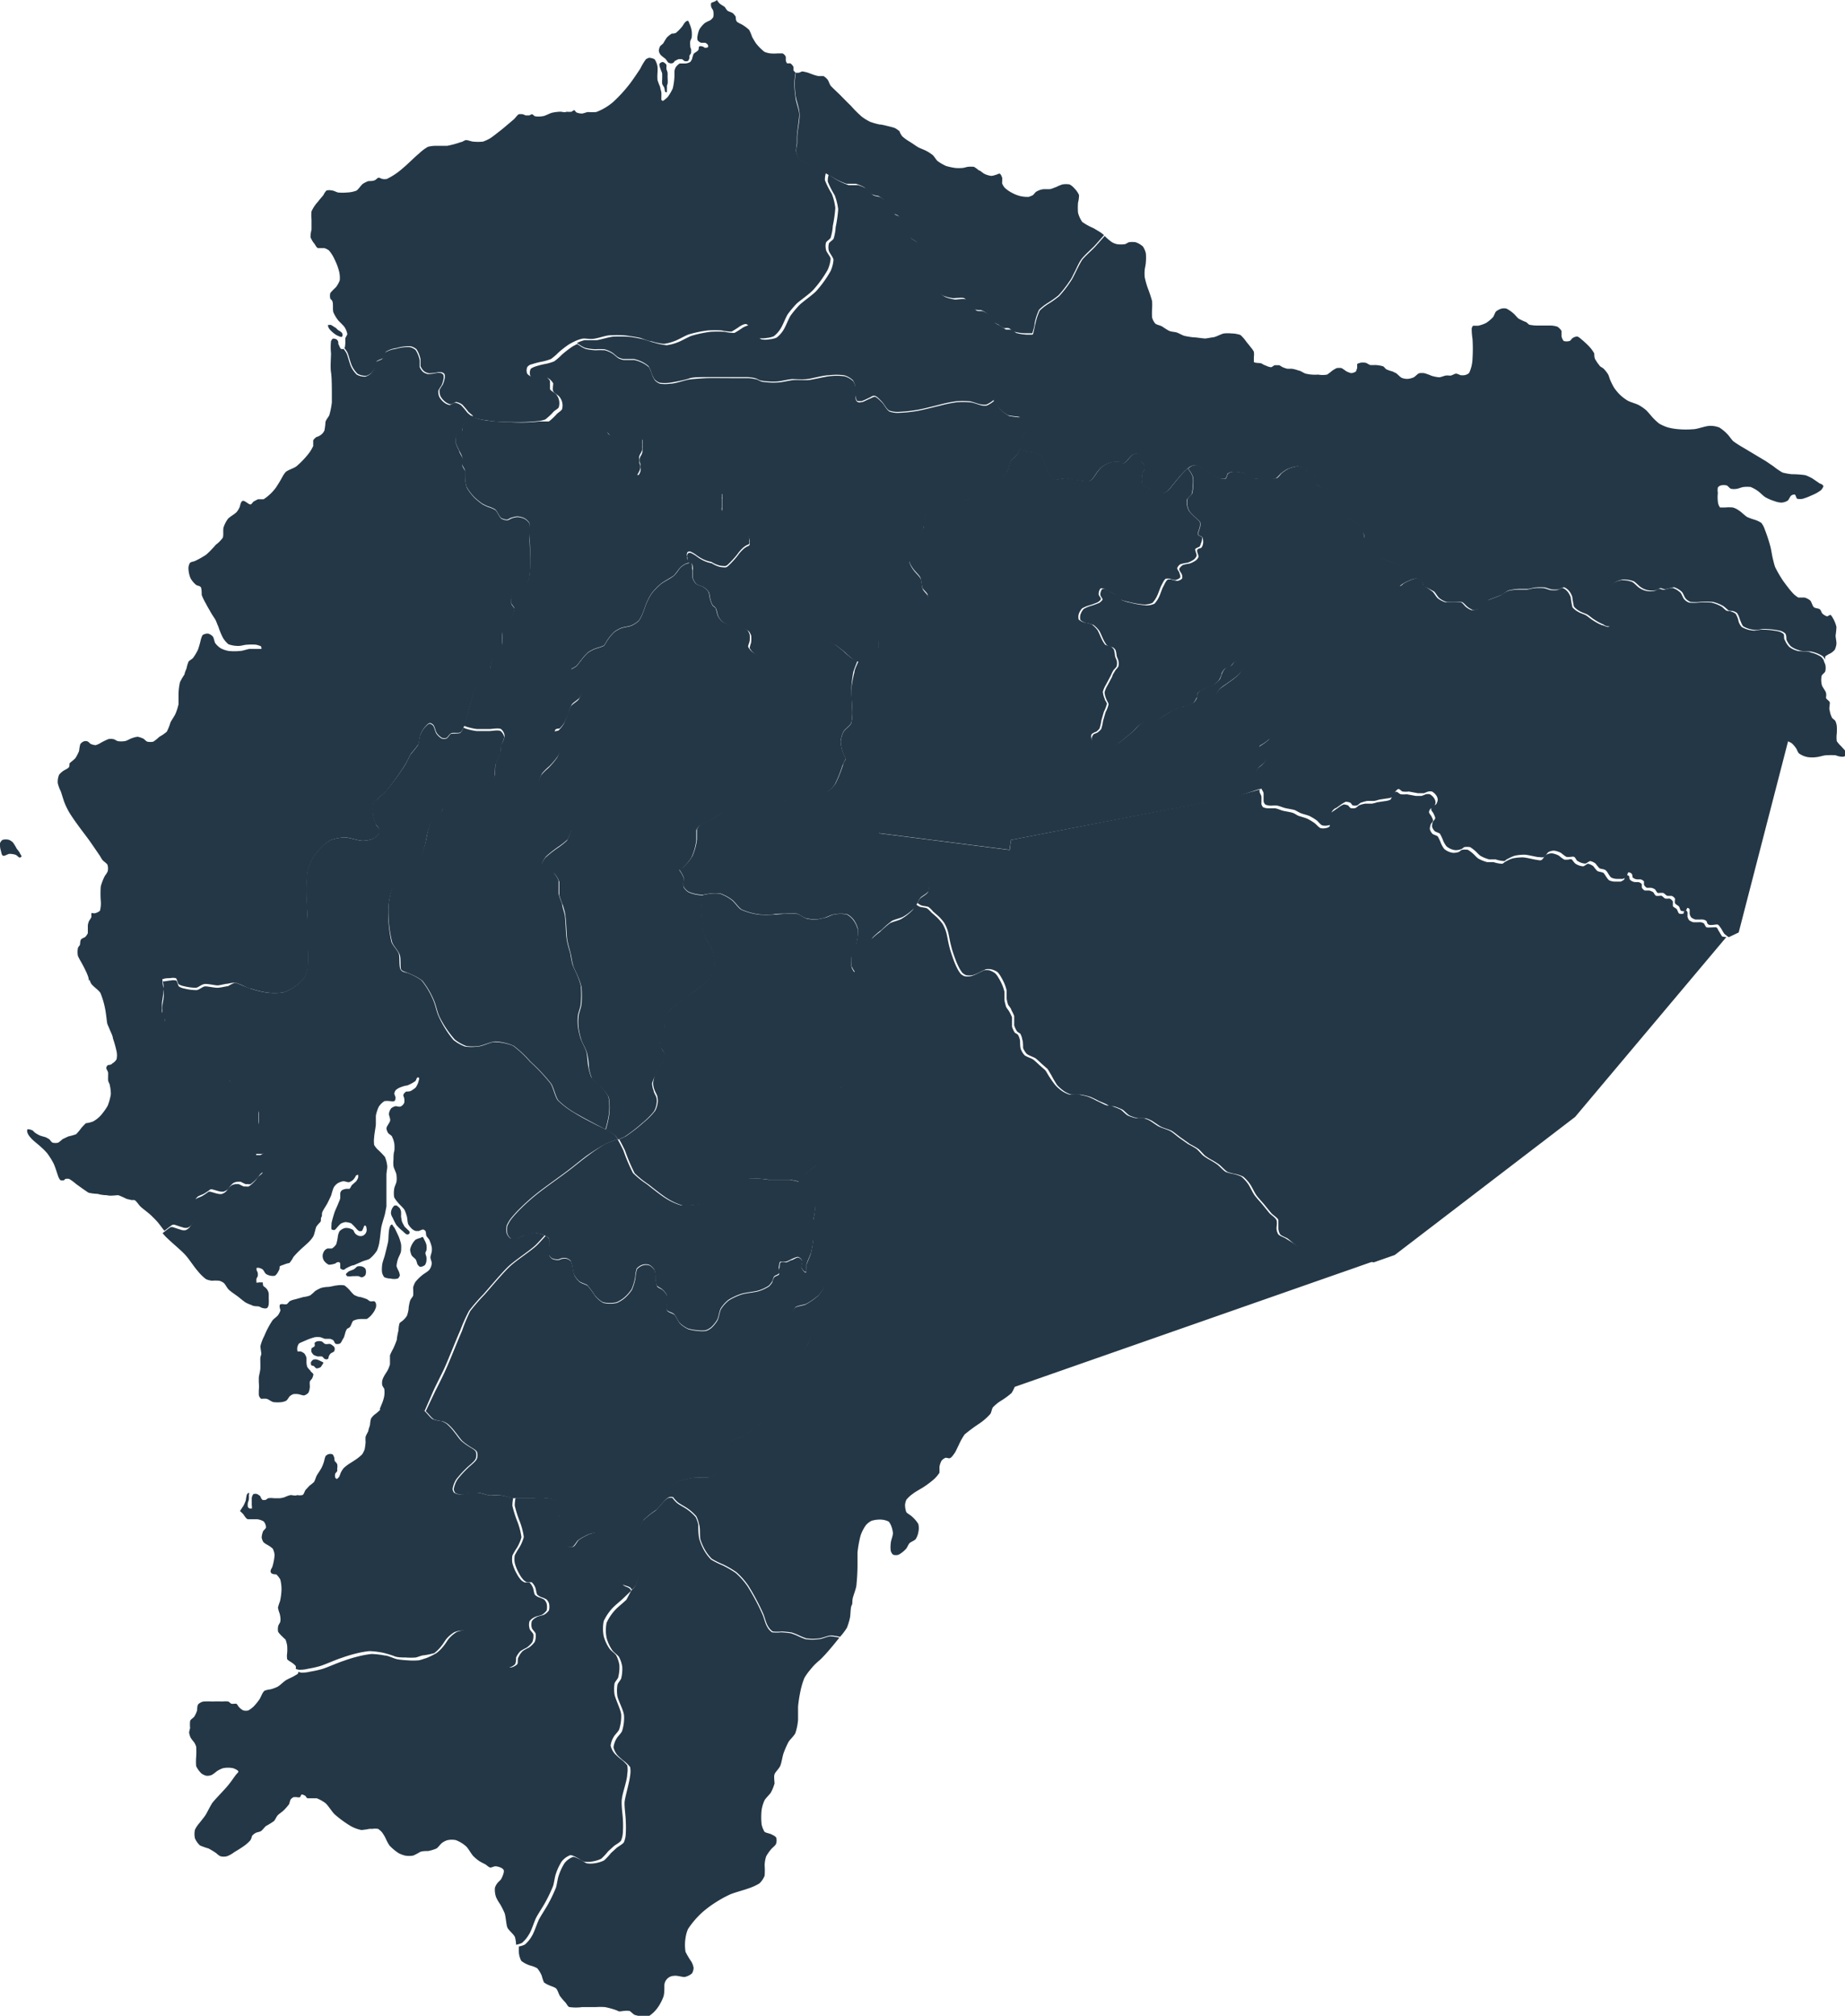
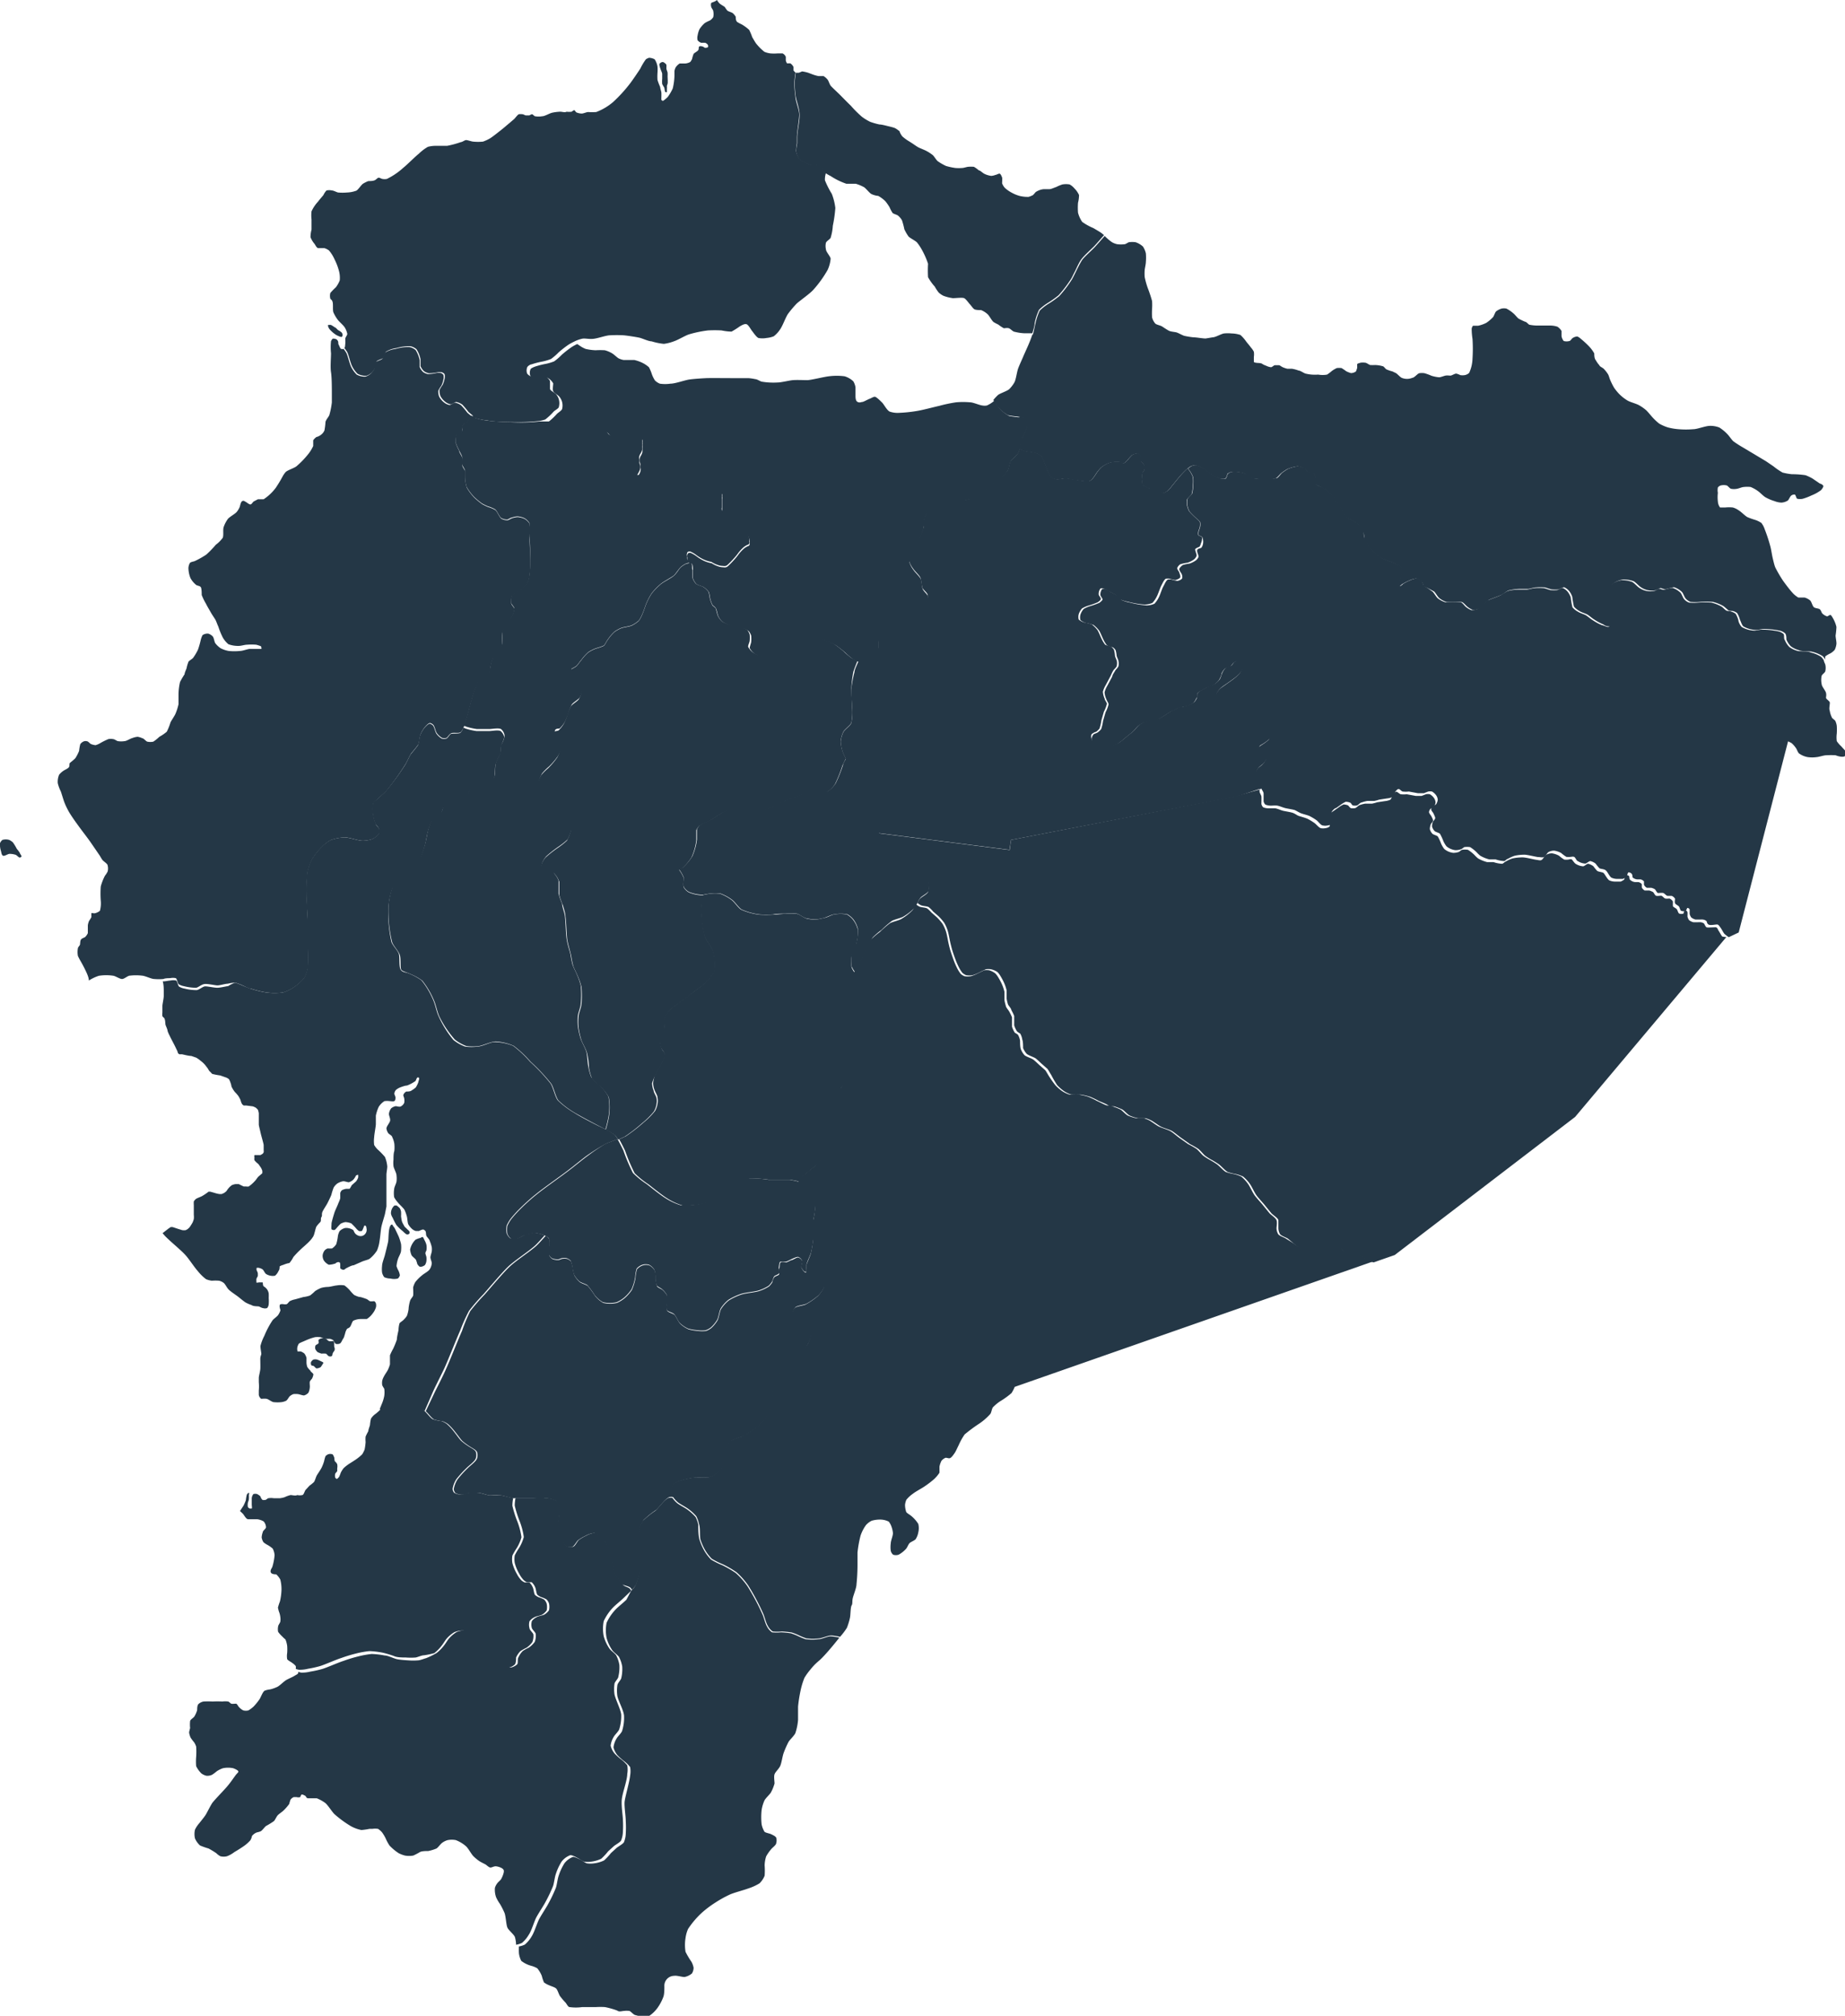
<svg xmlns="http://www.w3.org/2000/svg" viewBox="0 0 109.86 120">
  <defs>
    <style>.cls-1{fill:#243746;}</style>
  </defs>
  <g id="Layer_2" data-name="Layer 2">
    <g id="Layer_1-2" data-name="Layer 1">
      <path class="cls-1" d="M32.47,73.56l0,0a2,2,0,0,0-.63-.16,2.59,2.59,0,0,0-.55.13c-.12,0-.34.17-.46.2a.81.81,0,0,1-.41,0,.68.68,0,0,1-.21-.29,1.42,1.42,0,0,1,0-.46,2,2,0,0,1,.26-.44,7.33,7.33,0,0,1,.6-.65c.19-.19.61-.57.83-.74.48-.4,1.51-1.11,2-1.49.28-.21.81-.65,1.09-.85A11.94,11.94,0,0,1,36,68.12c.18-.09.49-.2.77-.31.13.23.27.51.35.68a10.57,10.57,0,0,0,.57,1.34,5.27,5.27,0,0,0,.82.66c.27.21.8.64,1.09.82a3.66,3.66,0,0,0,.94.44,4.49,4.49,0,0,0,1.58-.2,8.76,8.76,0,0,0,1.31-.71,6.73,6.73,0,0,1,1.1-.69,6.51,6.51,0,0,1,1.24.08c.31,0,.92,0,1.23,0a4.93,4.93,0,0,1,.57.12.86.86,0,0,0,.1.32,1.1,1.1,0,0,0,.23.2,2.26,2.26,0,0,1,.44.22,1.19,1.19,0,0,1,.23.48,5.08,5.08,0,0,1-.13,1c0,.27,0,.82,0,1.09a6.71,6.71,0,0,1-.14.88c-.05.19-.24.55-.28.75s0,.26,0,.41a.28.28,0,0,1-.11,0,.71.71,0,0,1-.21-.28c0-.09.09-.28.06-.37a.42.42,0,0,0-.24-.23c-.11,0-.33.11-.44.16a2.39,2.39,0,0,1-.28.13c-.08,0-.26,0-.33,0s-.09.27-.1.37.09.26,0,.34-.22.1-.27.16-.09.24-.13.31a1.22,1.22,0,0,1-.2.25,2.53,2.53,0,0,1-.6.28c-.26.08-.8.12-1.06.21a3.57,3.57,0,0,0-.74.35,2.15,2.15,0,0,0-.45.5c-.09.15-.13.53-.22.69a2,2,0,0,1-.37.45,1.05,1.05,0,0,1-.31.17,1.87,1.87,0,0,1-.47,0,2.94,2.94,0,0,1-.58-.1,1.83,1.83,0,0,1-.49-.33c-.11-.11-.23-.42-.34-.53s-.37-.14-.44-.25a.76.76,0,0,1,0-.34,3.51,3.51,0,0,0,0-.56,1.22,1.22,0,0,0-.27-.33c-.07-.07-.28-.15-.33-.24a1.41,1.41,0,0,1-.07-.41,1.67,1.67,0,0,0-.06-.5.8.8,0,0,0-.32-.31.68.68,0,0,0-.4,0,.79.79,0,0,0-.34.23,2.18,2.18,0,0,0-.09.52,3.33,3.33,0,0,1-.21.7,2.42,2.42,0,0,1-.45.51,2,2,0,0,1-.44.27,1.75,1.75,0,0,1-.82,0,1.69,1.69,0,0,1-.48-.41,6.61,6.61,0,0,0-.44-.6c-.11-.08-.38-.15-.48-.23a1.57,1.57,0,0,1-.32-.4,2.59,2.59,0,0,1-.09-.4,1.94,1.94,0,0,0-.11-.43.7.7,0,0,0-.23-.15.81.81,0,0,0-.31,0l-.19.07a.93.93,0,0,1-.37-.06.48.48,0,0,1-.19-.21,2.38,2.38,0,0,1,0-.45,1.57,1.57,0,0,0,0-.53A.81.81,0,0,0,32.47,73.56Z" />
      <path class="cls-1" d="M51.08,55.35a2.8,2.8,0,0,1-.09.86c0,.19-.24.54-.28.73a2.09,2.09,0,0,0,0,.66,1.66,1.66,0,0,0,.19.32l-.3.48a4.88,4.88,0,0,0-.41.9,2.94,2.94,0,0,0,.06.78,5.27,5.27,0,0,0,.27.72,2.14,2.14,0,0,1,.25.41,2,2,0,0,1-.09.54c0,.21-.21.6-.24.81a8.14,8.14,0,0,0,0,1,3.71,3.71,0,0,1,0,.82,1,1,0,0,1-.21.25c-.06.07-.24.17-.28.26a1.16,1.16,0,0,0,0,.49,5.6,5.6,0,0,1,.17.54,3.14,3.14,0,0,1-.24.57,5.66,5.66,0,0,0-.13.56c-.05.23-.05.7-.12.92a3.48,3.48,0,0,1-.38.68,5.37,5.37,0,0,1-.49.58c-.13.14-.45.37-.59.5s-.45.33-.5.5a.28.28,0,0,0,0,.13,4.93,4.93,0,0,0-.57-.12c-.31,0-.92,0-1.23,0a6.51,6.51,0,0,0-1.24-.08,6.73,6.73,0,0,0-1.1.69,8.76,8.76,0,0,1-1.31.71,4.49,4.49,0,0,1-1.58.2,3.66,3.66,0,0,1-.94-.44c-.29-.18-.82-.61-1.09-.82a5.27,5.27,0,0,1-.82-.66,10.57,10.57,0,0,1-.57-1.34c-.08-.17-.22-.45-.35-.68l.38-.17a9.36,9.36,0,0,0,1.06-.82,4.5,4.5,0,0,0,.69-.69,1.24,1.24,0,0,0,.15-.42,1,1,0,0,0,0-.39c0-.12-.14-.32-.17-.43a1.15,1.15,0,0,1-.09-.44A2.14,2.14,0,0,1,39,64c.09-.17.3-.5.37-.68a1.55,1.55,0,0,0,.19-.6c0-.1-.17-.25-.2-.35a1.26,1.26,0,0,1-.08-.47c0-.16.23-.44.26-.6s0-.43,0-.57a2.25,2.25,0,0,1,.24-.52,3.25,3.25,0,0,1,.54-.44c.2-.16.61-.45.81-.6s.7-.51.9-.71a2.58,2.58,0,0,0,.44-.56,1.42,1.42,0,0,0,.08-.45,3.42,3.42,0,0,0-.12-.85c-.08-.24-.41-.65-.49-.89a5.74,5.74,0,0,1-.18-1.1,5.37,5.37,0,0,1,0-.8c0-.11.07-.34.11-.53a3.11,3.11,0,0,1,.43-.08,2.14,2.14,0,0,1,.57,0,2.64,2.64,0,0,1,.7.38c.16.12.39.47.56.57a3.74,3.74,0,0,0,1.1.3,6.74,6.74,0,0,0,.77,0c.18,0,.55-.05.74-.05a3.88,3.88,0,0,1,.68,0c.16,0,.44.24.6.28a2.14,2.14,0,0,0,.56.06,2.66,2.66,0,0,0,.49-.1c.15,0,.44-.18.59-.2a2,2,0,0,1,.77,0,1.28,1.28,0,0,1,.37.32A1.61,1.61,0,0,1,51.08,55.35Z" />
      <path class="cls-1" d="M41.9,53.26l-.17,0a2.23,2.23,0,0,1-.72-.17.86.86,0,0,1-.3-.3c-.05-.13,0-.42,0-.56a1.93,1.93,0,0,0-.27-.47l.21-.11a3.07,3.07,0,0,0,.57-.67,3.53,3.53,0,0,0,.28-1c0-.15,0-.46,0-.61a.76.76,0,0,1,.2-.27,4.43,4.43,0,0,1,.62-.3c.21-.12.61-.41.83-.5a2.52,2.52,0,0,1,.72-.17c.17,0,.51.16.68.17a5.34,5.34,0,0,0,1.19-.17c.25-.08.71-.37,1-.47a9.44,9.44,0,0,1,1.16-.42,8.24,8.24,0,0,0,1.33-.1,1.61,1.61,0,0,0,.53-.51,8.14,8.14,0,0,0,.44-1.1c0-.09.13-.28.21-.43a1.39,1.39,0,0,0,.11.19,5,5,0,0,0,.59.54,3.46,3.46,0,0,1,.6.47,2.28,2.28,0,0,1,.17.74c0,.22,0,.68,0,.9a5.9,5.9,0,0,0,.25,1.18,3.53,3.53,0,0,0,.19.42,1.51,1.51,0,0,0,.24.35,3.42,3.42,0,0,0,.7.32,8.79,8.79,0,0,1,1,.53,3.23,3.23,0,0,1,.72.71,2.91,2.91,0,0,1,.31.87,1.75,1.75,0,0,1,0,.72c-.07.15-.39.29-.49.41a1.7,1.7,0,0,0-.14.24,3.34,3.34,0,0,1-.2.35,3.19,3.19,0,0,1-.68.53c-.16.09-.51.16-.67.25a6.09,6.09,0,0,0-.61.53,4.51,4.51,0,0,0-.53.45c-.11.15-.23.5-.32.66s-.4.81-.55,1.07c0,.09-.12.2-.2.32a1.66,1.66,0,0,1-.19-.32,2.09,2.09,0,0,1,0-.66c0-.19.24-.54.28-.73a2.8,2.8,0,0,0,.09-.86,1.61,1.61,0,0,0-.25-.53,1.28,1.28,0,0,0-.37-.32,2,2,0,0,0-.77,0c-.15,0-.44.16-.59.2a2.66,2.66,0,0,1-.49.1,2.14,2.14,0,0,1-.56-.06c-.16,0-.44-.24-.6-.28a3.88,3.88,0,0,0-.68,0c-.19,0-.56,0-.74.05a6.74,6.74,0,0,1-.77,0,3.74,3.74,0,0,1-1.1-.3c-.17-.1-.4-.45-.56-.57a2.64,2.64,0,0,0-.7-.38,2.14,2.14,0,0,0-.57,0A3.11,3.11,0,0,0,41.9,53.26Z" />
      <path class="cls-1" d="M40.44,51.79a1.93,1.93,0,0,1,.27.47c0,.14-.05.43,0,.56a.86.86,0,0,0,.3.3,2.23,2.23,0,0,0,.72.17l.17,0c0,.19-.1.42-.11.53a5.37,5.37,0,0,0,0,.8,5.74,5.74,0,0,0,.18,1.1c.08.24.41.65.49.89a3.42,3.42,0,0,1,.12.85,1.42,1.42,0,0,1-.08.45,2.58,2.58,0,0,1-.44.56c-.2.2-.68.53-.9.71s-.61.44-.81.6a3.25,3.25,0,0,0-.54.44,2.25,2.25,0,0,0-.24.52c0,.14,0,.43,0,.57s-.24.44-.26.6a1.26,1.26,0,0,0,.08.47c0,.1.19.25.2.35a1.55,1.55,0,0,1-.19.6c-.07.18-.28.51-.37.68a2.14,2.14,0,0,0-.2.47,1.15,1.15,0,0,0,.09.44c0,.11.14.31.17.43a1,1,0,0,1,0,.39,1.24,1.24,0,0,1-.15.42,4.5,4.5,0,0,1-.69.69,9.36,9.36,0,0,1-1.06.82l-.38.17a2.21,2.21,0,0,0-.19-.26,2.67,2.67,0,0,0-.55-.32,7.22,7.22,0,0,0,.18-.74,3.45,3.45,0,0,0,0-1.2,2.44,2.44,0,0,0-.49-.62,6,6,0,0,1-.51-.5,2.71,2.71,0,0,1-.18-.65c0-.21-.06-.66-.12-.88s-.26-.55-.33-.75a4.67,4.67,0,0,1-.17-.74,3.53,3.53,0,0,1,0-.65c0-.18.15-.53.17-.72a5.47,5.47,0,0,0,0-1.07,4,4,0,0,0-.23-.66c-.06-.15-.21-.43-.26-.59a5.6,5.6,0,0,1-.12-.59c-.05-.24-.19-.7-.23-.94s-.06-1.06-.11-1.41c0-.17-.11-.51-.16-.68a4.63,4.63,0,0,1-.21-.59c0-.2,0-.6,0-.79A1.29,1.29,0,0,0,33,52a.5.5,0,0,0-.19-.1c-.08,0-.24.1-.32.09a.44.44,0,0,1-.26-.16.65.65,0,0,1,0-.34,1.39,1.39,0,0,1,.25-.44,7.33,7.33,0,0,1,.68-.54,4.61,4.61,0,0,0,.6-.47,3.1,3.1,0,0,0,.26-.71l.05,0a1.94,1.94,0,0,0,.72,0,5.09,5.09,0,0,0,.89-.34,5.06,5.06,0,0,1,.46-.24,3.33,3.33,0,0,1,.75-.2,2.31,2.31,0,0,1,.83.1,3.92,3.92,0,0,1,.87.66,11.26,11.26,0,0,1,.81.88c.11.14.3.42.39.56s.45.65.59.87Z" />
      <path class="cls-1" d="M34,49.37c-.12-.07-.27-.26-.37-.32a2.86,2.86,0,0,0-.47-.22,3.43,3.43,0,0,1-.57-.17,1.16,1.16,0,0,1-.35-.44,2.85,2.85,0,0,1-.12-.66,4.28,4.28,0,0,1-.09-.87,1.52,1.52,0,0,1,.19-.54,3.18,3.18,0,0,1,.41-.41,4.45,4.45,0,0,0,.53-.62,1.19,1.19,0,0,0,.17-.44,1.43,1.43,0,0,0-.13-.54c0-.08-.18-.19-.21-.27a.42.42,0,0,1,0-.29c0-.06.21-.06.27-.1a1.81,1.81,0,0,0,.32-.41,3.07,3.07,0,0,0,.2-.5,3.17,3.17,0,0,1,.2-.51c.09-.14.39-.3.48-.43a1.55,1.55,0,0,0,.18-.51,1.26,1.26,0,0,0-.13-.54,5.33,5.33,0,0,0-.46-.49l-.13-.21a2,2,0,0,0,.39-.21c.09-.07.21-.27.29-.35a2.83,2.83,0,0,1,.43-.48,2.23,2.23,0,0,1,.49-.24,3.12,3.12,0,0,0,.43-.15c.09-.08.18-.3.26-.39a2.67,2.67,0,0,1,.38-.44,1.94,1.94,0,0,1,.4-.22c.15-.06.48-.09.63-.16a1.8,1.8,0,0,0,.43-.29,2.47,2.47,0,0,0,.23-.46c.07-.15.16-.46.23-.61a4,4,0,0,1,.29-.54,3.78,3.78,0,0,1,.52-.54c.18-.16.63-.37.81-.53s.29-.39.41-.5a1.42,1.42,0,0,1,.33-.21c.07,0,.25-.09.31,0s0,.29.06.38a3.62,3.62,0,0,0,0,.47,1,1,0,0,0,.19.33c.09.09.36.14.46.21a1.18,1.18,0,0,1,.3.29,2,2,0,0,1,.07.35,1.9,1.9,0,0,0,.14.4c0,.07.17.15.21.22s.09.37.15.48A1.11,1.11,0,0,0,43,37a2.28,2.28,0,0,0,.63.24c.14,0,.43.06.57.11a1.08,1.08,0,0,1,.3.16.77.77,0,0,1,.14.27,2,2,0,0,1,0,.35c0,.1-.11.29-.09.38a1,1,0,0,0,.3.34,2,2,0,0,0,.52.22,4,4,0,0,0,.91,0,4.9,4.9,0,0,0,.85-.16,2.36,2.36,0,0,0,.51-.3c.12-.09.3-.35.42-.44a1,1,0,0,1,1-.08,3.26,3.26,0,0,1,.61.25,6.17,6.17,0,0,1,.57.44,4.14,4.14,0,0,0,.46.39,2,2,0,0,0,.36.17c-.08.19-.21.52-.25.66A7.59,7.59,0,0,0,50.69,41c0,.29.05.87.05,1.16a3.16,3.16,0,0,1-.05.87c-.07.16-.37.36-.46.51a1.63,1.63,0,0,0-.17.57,2.35,2.35,0,0,0,.1.59,2.88,2.88,0,0,0,.21.45c-.08.15-.17.34-.21.43a8.14,8.14,0,0,1-.44,1.1,1.61,1.61,0,0,1-.53.51,8.24,8.24,0,0,1-1.33.1,9.44,9.44,0,0,0-1.16.42c-.25.1-.71.39-1,.47a5.34,5.34,0,0,1-1.19.17c-.17,0-.51-.17-.68-.17a2.52,2.52,0,0,0-.72.17c-.22.09-.62.38-.83.5a4.43,4.43,0,0,0-.62.3.76.76,0,0,0-.2.27c0,.15,0,.46,0,.61a3.53,3.53,0,0,1-.28,1,3.07,3.07,0,0,1-.57.67l-.21.11-.07-.11c-.14-.22-.44-.66-.59-.87s-.28-.42-.39-.56a11.26,11.26,0,0,0-.81-.88,3.92,3.92,0,0,0-.87-.66,2.31,2.31,0,0,0-.83-.1,3.33,3.33,0,0,0-.75.2,5.06,5.06,0,0,0-.46.24,5.09,5.09,0,0,1-.89.34,1.94,1.94,0,0,1-.72,0Z" />
      <path class="cls-1" d="M36.23,65.29a3.45,3.45,0,0,1,0,1.2,7.22,7.22,0,0,1-.18.74L35.61,67c-.34-.18-1-.53-1.36-.74a5.19,5.19,0,0,1-1-.75c-.17-.22-.28-.78-.43-1a10.85,10.85,0,0,0-1.23-1.31,6.61,6.61,0,0,0-1-.94A3.11,3.11,0,0,0,29.52,62c-.27,0-.77.24-1,.27a2.69,2.69,0,0,1-.75,0,2.46,2.46,0,0,1-.69-.39,6.09,6.09,0,0,1-.92-1.37c-.11-.22-.21-.71-.31-.93a4.87,4.87,0,0,0-.71-1.21,3.48,3.48,0,0,0-.76-.41c-.12-.07-.42-.13-.49-.24s0-.7-.1-.92-.37-.51-.44-.71A7.64,7.64,0,0,1,23.13,54a4.14,4.14,0,0,1,.25-1.21,4.59,4.59,0,0,1,.67-.8,10.15,10.15,0,0,0,1-1,5.68,5.68,0,0,0,.35-1.13,4.3,4.3,0,0,1,.32-1.09c.09-.14.42-.27.53-.39s.12-.37.21-.46a2.15,2.15,0,0,1,.58-.24,3.71,3.71,0,0,0,.75-.36c.12-.1.22-.45.35-.54s.6-.11.78-.18a1.17,1.17,0,0,0,.48-.29c.12-.18.06-.66.12-.87s.21-.44.26-.6,0-.4.08-.53.2-.41.18-.56a.61.61,0,0,0-.21-.35c-.15-.08-.53,0-.7,0s-.55,0-.73,0a3.71,3.71,0,0,1-.66-.15l-.13-.06c0-.07.05-.14.07-.19.14-.35.31-1.09.42-1.45a5.7,5.7,0,0,1,.37-1,1.58,1.58,0,0,1,.34-.29c.07,0,.23-.07.28-.13s.06-.25.09-.34a3.76,3.76,0,0,1,.17-.68,3.11,3.11,0,0,1,.29-.33,2.06,2.06,0,0,0,.24-.39c.07-.21,0-.68.06-.89a2.88,2.88,0,0,1,.26-.35l.07-.1.16.06a8.22,8.22,0,0,0,1,.06c.19,0,.57,0,.75,0s.37,0,.43.13-.05.32,0,.43a2.49,2.49,0,0,0,.16.33,2.5,2.5,0,0,1,.11.39,3.11,3.11,0,0,1,0,.61c0,.1-.12.32-.09.42a.71.71,0,0,0,.31.31,1.47,1.47,0,0,0,.66.05l.22-.07.13.21a5.33,5.33,0,0,1,.46.49,1.26,1.26,0,0,1,.13.54,1.55,1.55,0,0,1-.18.51c-.09.13-.39.29-.48.43a3.17,3.17,0,0,0-.2.51,3.07,3.07,0,0,1-.2.5,1.81,1.81,0,0,1-.32.41c-.06,0-.23,0-.27.1a.42.42,0,0,0,0,.29c0,.08.18.19.21.27a1.43,1.43,0,0,1,.13.54,1.19,1.19,0,0,1-.17.44,4.45,4.45,0,0,1-.53.62,3.18,3.18,0,0,0-.41.41,1.52,1.52,0,0,0-.19.54,4.28,4.28,0,0,0,.09.87,2.85,2.85,0,0,0,.12.66,1.16,1.16,0,0,0,.35.44,3.43,3.43,0,0,0,.57.17,2.86,2.86,0,0,1,.47.22c.1.06.25.25.37.32a3.1,3.1,0,0,1-.26.71,4.61,4.61,0,0,1-.6.47,7.33,7.33,0,0,0-.68.54,1.39,1.39,0,0,0-.25.44.65.65,0,0,0,0,.34.44.44,0,0,0,.26.16c.08,0,.24-.1.32-.09A.5.5,0,0,1,33,52a1.29,1.29,0,0,1,.26.42c0,.19,0,.59,0,.79a4.63,4.63,0,0,0,.21.59c0,.17.13.51.16.68.05.35.06,1.06.11,1.41s.18.7.23.94a5.6,5.6,0,0,0,.12.59c.05.16.2.44.26.59a4,4,0,0,1,.23.66,5.47,5.47,0,0,1,0,1.07c0,.19-.15.54-.17.72a3.53,3.53,0,0,0,0,.65,4.67,4.67,0,0,0,.17.74c.07.2.27.55.33.75s.07.67.12.88a2.71,2.71,0,0,0,.18.65,6,6,0,0,0,.51.5A2.44,2.44,0,0,1,36.23,65.29Z" />
      <path class="cls-1" d="M.55,50a.86.86,0,0,1,.22.15,3,3,0,0,1,.23.38,2.15,2.15,0,0,1,.18.24c0,.05.11.16.1.22a.17.17,0,0,1-.1.06c-.07,0-.17-.13-.24-.16a1.15,1.15,0,0,0-.37-.06c-.1,0-.3.15-.39.11s-.1-.2-.12-.27A1.24,1.24,0,0,1,0,50.19.58.58,0,0,1,.14,50,.72.72,0,0,1,.55,50Z" />
      <path class="cls-1" d="M30.27,37.13l-.07.1a2.88,2.88,0,0,0-.26.35c-.07.21,0,.68-.06.89a2.06,2.06,0,0,1-.24.39,3.11,3.11,0,0,0-.29.33,3.76,3.76,0,0,0-.17.68c0,.09,0,.27-.09.34s-.21.09-.28.13a1.58,1.58,0,0,0-.34.29,5.7,5.7,0,0,0-.37,1c-.11.36-.28,1.1-.42,1.45,0,.05,0,.12-.07.19a.79.79,0,0,1-.18.32c-.12.08-.43,0-.56.06s-.2.23-.29.28a.55.55,0,0,1-.25,0,1,1,0,0,1-.32-.29c-.08-.11-.12-.39-.21-.49a.41.41,0,0,0-.19-.11c-.1,0-.25.17-.32.25a1.69,1.69,0,0,0-.24.41c-.07.15-.08.49-.15.63a6.54,6.54,0,0,1-.41.51c-.1.15-.25.5-.35.66A15.42,15.42,0,0,1,23,47.09c-.12.13-.39.35-.52.48s-.23.19-.26.28a1.57,1.57,0,0,0,0,.61,2.46,2.46,0,0,0,.16.59c0,.08.18.21.2.3a.52.52,0,0,1,0,.27,1.08,1.08,0,0,1-.4.33,1.86,1.86,0,0,1-.58.1c-.27,0-.79-.2-1.06-.2a2.72,2.72,0,0,0-.84.16,2.27,2.27,0,0,0-.55.43,4.4,4.4,0,0,0-.57.72,3.43,3.43,0,0,0-.26.74,8.79,8.79,0,0,0-.06,1.26c0,.46.06,1.4.08,1.87l0,1.37a11.81,11.81,0,0,1,0,1.19,2,2,0,0,1-.2.6,2.62,2.62,0,0,1-.65.59,2.37,2.37,0,0,1-.62.3,3.65,3.65,0,0,1-1,0,6,6,0,0,1-.91-.22c-.13,0-.4-.15-.54-.21a2.74,2.74,0,0,0-.4-.15,1.74,1.74,0,0,0-.45.06c-.16,0-.47.1-.62.1s-.59-.11-.78-.08-.36.2-.49.22a2.82,2.82,0,0,1-.71-.09.93.93,0,0,1-.33-.12c-.07-.07-.09-.3-.17-.36a.78.78,0,0,0-.34,0c-.1,0-.3,0-.4.05a3.27,3.27,0,0,1-.54,0c-.18,0-.54-.19-.73-.2a3,3,0,0,0-.73,0c-.12,0-.33.2-.46.2s-.37-.16-.5-.19a2.67,2.67,0,0,0-.89,0,2.63,2.63,0,0,0-.59.28c0-.15-.07-.31-.11-.41a7.9,7.9,0,0,0-.36-.71,3.65,3.65,0,0,1-.18-.34,1.23,1.23,0,0,1,0-.47c0-.05.1-.14.12-.2s0-.27.09-.34.17-.08.22-.12a.73.73,0,0,0,.16-.23c0-.11,0-.35,0-.46a.9.9,0,0,1,.08-.28,1.48,1.48,0,0,0,.13-.21c0-.06,0-.19,0-.23s.13,0,.18,0a.72.72,0,0,0,.33-.15,1.7,1.7,0,0,0,.05-.6,6,6,0,0,1,0-.85,3.14,3.14,0,0,1,.25-.64,1.32,1.32,0,0,0,.16-.25.73.73,0,0,0,0-.36c0-.1-.25-.24-.32-.34s-.13-.22-.18-.29-.41-.6-.55-.8-.48-.64-.64-.86-.52-.71-.67-1-.16-.33-.21-.45-.16-.5-.22-.67a2.22,2.22,0,0,1-.18-.49,1.08,1.08,0,0,1,.08-.5,1.09,1.09,0,0,1,.25-.23c.08-.06.29-.14.34-.23s0-.2.06-.25.25-.2.32-.28a2.49,2.49,0,0,0,.22-.43,2.57,2.57,0,0,1,.07-.4A.47.47,0,0,1,5,44.13a.31.31,0,0,1,.19,0c.06,0,.16.13.22.16a1,1,0,0,0,.28.07A1.23,1.23,0,0,0,6,44.22,4.16,4.16,0,0,1,6.45,44a.71.71,0,0,1,.29,0c.08,0,.21.11.28.12a1.27,1.27,0,0,0,.39,0c.12,0,.34-.15.46-.18a1.25,1.25,0,0,1,.32-.08,1,1,0,0,1,.29.09c.08,0,.21.18.29.2a.87.87,0,0,0,.36,0,2.54,2.54,0,0,0,.36-.29,2.63,2.63,0,0,0,.44-.3,3.32,3.32,0,0,0,.22-.55c.06-.13.23-.37.29-.5a3.12,3.12,0,0,0,.19-.59c0-.15,0-.45,0-.6a3.46,3.46,0,0,1,.09-.72,4.25,4.25,0,0,1,.27-.46c0-.09.09-.27.12-.36a2,2,0,0,1,.1-.35c0-.08.23-.19.29-.27a3,3,0,0,0,.29-.49,5.15,5.15,0,0,0,.16-.56,1.33,1.33,0,0,1,.11-.3.52.52,0,0,1,.34-.09.59.59,0,0,1,.27.17c.07.08.09.31.15.4a1.3,1.3,0,0,0,.32.3,1.63,1.63,0,0,0,.47.16,3.18,3.18,0,0,0,.69,0c.14,0,.41-.1.55-.12h.41c.07,0,.24,0,.29,0s0-.11,0-.14-.22-.09-.29-.11a3.51,3.51,0,0,0-.56,0c-.12,0-.35.07-.47.07a1.67,1.67,0,0,1-.63-.1,1.49,1.49,0,0,1-.34-.41A4.63,4.63,0,0,1,13,37.3c-.05-.1-.12-.31-.17-.4s-.21-.32-.27-.43-.23-.39-.29-.52a3.71,3.71,0,0,1-.26-.53c0-.11,0-.37-.05-.46s-.22-.09-.28-.14a1.33,1.33,0,0,1-.34-.41,1.68,1.68,0,0,1-.12-.59.66.66,0,0,1,.09-.31c.05-.06.22-.08.29-.11a5.13,5.13,0,0,0,.69-.39,6.16,6.16,0,0,0,.56-.58,2,2,0,0,0,.41-.41c.07-.15,0-.49.06-.65a1.83,1.83,0,0,1,.25-.48c.11-.13.42-.29.53-.42a1.2,1.2,0,0,0,.18-.31,1.6,1.6,0,0,1,.08-.26.18.18,0,0,1,.12-.09c.05,0,.14.06.19.09s.17.13.24.13.14-.14.2-.18l.25-.13c.08,0,.26,0,.34,0a2.9,2.9,0,0,0,.72-.68,7.66,7.66,0,0,0,.41-.68,1.51,1.51,0,0,1,.18-.26c.13-.12.5-.23.64-.34a5.25,5.25,0,0,0,.73-.76,2.33,2.33,0,0,0,.27-.45c0-.08,0-.26,0-.34a.76.76,0,0,1,.2-.2c.06,0,.23-.09.29-.15a.61.61,0,0,0,.18-.24,4.19,4.19,0,0,0,.06-.48c0-.12.19-.32.23-.43a4.74,4.74,0,0,0,.15-.75c0-.12,0-.37,0-.49,0-.33,0-1-.05-1.31s0-.84,0-1.13a3.47,3.47,0,0,1,0-.72s.06-.13.11-.15a.39.39,0,0,1,.23.05.31.31,0,0,1,.09.14c0,.05,0,.16.05.21a.75.75,0,0,0,.1.2s.13.05.16,0a2.08,2.08,0,0,1,.18.26c.09.19.18.62.28.82a1.68,1.68,0,0,0,.33.46,1,1,0,0,0,.52.12.84.84,0,0,0,.35-.21,1.15,1.15,0,0,0,.2-.29c0-.09,0-.28.07-.36s.31-.12.38-.2.1-.31.18-.38a1.63,1.63,0,0,1,.62-.21,2.57,2.57,0,0,1,.82-.11.8.8,0,0,1,.37.18,1.76,1.76,0,0,1,.24.6c0,.1,0,.31,0,.41a.9.9,0,0,0,.21.3.74.74,0,0,0,.29.12A2.39,2.39,0,0,0,26,22.2a1,1,0,0,1,.23,0,.34.34,0,0,1,.17.11.57.57,0,0,1,0,.29,1.39,1.39,0,0,1-.12.36,2.29,2.29,0,0,0-.18.29.8.8,0,0,0,.06.38,1.09,1.09,0,0,0,.34.37.7.7,0,0,0,.27.11c.09,0,.24-.14.32-.14a.87.87,0,0,1,.37.16,5.07,5.07,0,0,1,.37.44l.24.2a2.21,2.21,0,0,1-.2.3c-.07.09-.29.18-.33.28s0,.24,0,.32a.46.46,0,0,1-.13.18c-.05,0-.18,0-.22.06s-.06.34-.05.46a2.67,2.67,0,0,0,.2.46c0,.11.16.31.19.43s0,.33,0,.44.15.26.17.36,0,.25,0,.33a2,2,0,0,0,.1.65,3.18,3.18,0,0,0,.45.59,4.22,4.22,0,0,0,.46.38,3.78,3.78,0,0,0,.35.17,2.05,2.05,0,0,1,.43.18c.13.1.24.43.37.52a.73.73,0,0,0,.35.09c.07,0,.21-.1.28-.12a1.21,1.21,0,0,1,.33-.07,1.19,1.19,0,0,1,.42.11.86.86,0,0,1,.29.28,2.67,2.67,0,0,1,0,.8c0,.36.05,1.08.05,1.43a6.24,6.24,0,0,1-.07,1,1.33,1.33,0,0,1-.17.43,3.17,3.17,0,0,1-.45.35,1.65,1.65,0,0,0-.39.29.83.83,0,0,0-.06.44c0,.1.2.26.2.36a1.56,1.56,0,0,1-.2.53Z" />
      <path class="cls-1" d="M49.18,10.32,49,10.19c-.07-.08-.15-.29-.24-.33s-.3,0-.39,0A2.43,2.43,0,0,1,48,9.73a1.55,1.55,0,0,1-.41-.25A1.28,1.28,0,0,1,47.4,9a3.4,3.4,0,0,1,.07-.46c0-.1,0-.28,0-.38,0-.34.16-1,.14-1.37s-.19-.79-.23-1.06a5.9,5.9,0,0,1-.06-.83,5.57,5.57,0,0,1,.07-.58h0a.39.39,0,0,0,.21,0l.16-.07a2.33,2.33,0,0,1,.36.08l.24.09a2.38,2.38,0,0,0,.38.11c.07,0,.23,0,.3,0a1,1,0,0,1,.24.21c.06.08.12.28.18.36s.41.4.54.53.49.5.66.66a6.85,6.85,0,0,0,.66.66,3.06,3.06,0,0,0,.49.3,3.92,3.92,0,0,0,.56.16c.14,0,.42.08.55.11s.29.07.38.11a1.65,1.65,0,0,1,.27.19c0,.07.11.24.16.3a2.6,2.6,0,0,0,.33.25l.27.17c.09.06.27.19.37.24s.36.15.47.21a2.49,2.49,0,0,1,.38.25c.08.08.2.28.28.35a3.1,3.1,0,0,0,.5.29,3.73,3.73,0,0,0,.56.12,2.67,2.67,0,0,0,.4,0c.09,0,.26-.06.35-.07a2,2,0,0,1,.35,0,1.54,1.54,0,0,1,.29.21c.08,0,.24.16.32.2a1.28,1.28,0,0,0,.42.13.82.82,0,0,0,.26-.06c.06,0,.19-.09.25-.07s.12.17.14.23,0,.25,0,.34a.81.81,0,0,0,.17.28,2,2,0,0,0,.42.29,2.14,2.14,0,0,0,.44.18,2,2,0,0,0,.54.06.9.9,0,0,0,.21-.08c.07,0,.18-.18.24-.22a1.2,1.2,0,0,1,.23-.11,1,1,0,0,1,.24-.05c.08,0,.25,0,.34,0s.3-.1.4-.13a2.28,2.28,0,0,1,.36-.15,1.23,1.23,0,0,1,.43,0,1,1,0,0,1,.29.24,1.3,1.3,0,0,1,.27.39,1.88,1.88,0,0,1-.06.46,3.85,3.85,0,0,0,0,.59,1.72,1.72,0,0,0,.25.55,3.36,3.36,0,0,0,.67.37c.13.08.38.22.5.31l.13.11c-.15.16-.47.54-.61.68s-.57.53-.73.74-.3.56-.4.75-.15.31-.21.41a7.23,7.23,0,0,1-.76,1,6.51,6.51,0,0,1-.6.43,3,3,0,0,0-.56.43,3.49,3.49,0,0,0-.26.79c0,.15-.09.44-.14.61H61a2.9,2.9,0,0,1-.59-.09c-.09,0-.24-.18-.34-.21s-.23,0-.3,0a2.7,2.7,0,0,1-.33-.22,2.49,2.49,0,0,1-.28-.15c-.12-.1-.25-.38-.37-.48a1.28,1.28,0,0,0-.37-.23c-.09,0-.31,0-.4-.05s-.2-.23-.27-.3-.23-.31-.34-.36-.51,0-.67,0a2.55,2.55,0,0,1-.56-.14,1.15,1.15,0,0,1-.29-.2,2.64,2.64,0,0,1-.23-.35,3,3,0,0,1-.4-.56,7,7,0,0,1,0-.8,4.73,4.73,0,0,0-.35-.8,2.94,2.94,0,0,0-.31-.47c-.11-.11-.39-.24-.5-.35a2.67,2.67,0,0,1-.25-.43,4.58,4.58,0,0,0-.14-.53,1,1,0,0,0-.23-.28c-.07-.06-.26-.1-.33-.16a2.21,2.21,0,0,1-.18-.34,2.9,2.9,0,0,0-.25-.36,1.92,1.92,0,0,0-.43-.32c-.1,0-.32-.06-.42-.12s-.3-.31-.41-.39a2.41,2.41,0,0,0-.5-.21c-.14,0-.43,0-.56,0a4.1,4.1,0,0,1-.94-.46A2.48,2.48,0,0,1,49.18,10.32Z" />
      <path class="cls-1" d="M39.76,4.78s0,.12,0,.16a1.09,1.09,0,0,1-.05.17,1.21,1.21,0,0,1,0,.19s0,.16,0,.18a.08.08,0,0,1-.08,0c-.05,0-.05-.2-.08-.27A1.89,1.89,0,0,1,39.43,5a1.67,1.67,0,0,1,0-.31c0-.07,0-.22,0-.29s-.08-.22-.1-.29-.09-.24-.06-.31a.28.28,0,0,1,.14-.1.16.16,0,0,1,.09,0,.52.52,0,0,1,.18.15,1.64,1.64,0,0,1,0,.22c0,.07.06.19.07.25a1.55,1.55,0,0,1,0,.22Z" />
-       <path class="cls-1" d="M41.19,1.87a1.94,1.94,0,0,1,0,.34c0,.06-.08.19-.09.25a1.17,1.17,0,0,0,0,.26s0,.14.05.19a2.09,2.09,0,0,1,0,.25l-.1.16a.88.88,0,0,1,0,.15s-.05.14-.09.16a.3.3,0,0,1-.21,0s-.1-.08-.14-.11l-.07,0H40.4l-.22.11s-.07.11-.11.12a.28.28,0,0,1-.22,0c-.08,0-.17-.2-.24-.26a2.43,2.43,0,0,1-.25-.2A.46.46,0,0,1,39.23,3a.77.77,0,0,1,.05-.19c0-.07.17-.17.22-.24a3.87,3.87,0,0,1,.21-.34A1.7,1.7,0,0,1,40,2c.07,0,.22,0,.29-.08a2.34,2.34,0,0,0,.31-.32c.06-.06.13-.21.19-.27s.12-.1.17-.09.07.12.09.16A1.64,1.64,0,0,1,41.19,1.87Z" />
      <path class="cls-1" d="M20.34,19.79a.25.25,0,0,1,.06.16.14.14,0,0,1-.06.11c-.08,0-.25-.08-.32-.12a1.76,1.76,0,0,1-.33-.27.57.57,0,0,1-.15-.23.15.15,0,0,1,0-.1s.12,0,.16,0a1.94,1.94,0,0,1,.24.15c.05,0,.14.12.19.16A1,1,0,0,1,20.34,19.79Z" />
      <path class="cls-1" d="M28.14,24.73l-.24-.2a5.07,5.07,0,0,0-.37-.44.87.87,0,0,0-.37-.16c-.08,0-.23.14-.32.14a.7.7,0,0,1-.27-.11,1.09,1.09,0,0,1-.34-.37.8.8,0,0,1-.06-.38,2.29,2.29,0,0,1,.18-.29,1.39,1.39,0,0,0,.12-.36.57.57,0,0,0,0-.29.34.34,0,0,0-.17-.11,1,1,0,0,0-.23,0,2.39,2.39,0,0,1-.53.06.74.74,0,0,1-.29-.12.9.9,0,0,1-.21-.3c0-.1,0-.31,0-.41a1.76,1.76,0,0,0-.24-.6.8.8,0,0,0-.37-.18,2.57,2.57,0,0,0-.82.11,1.63,1.63,0,0,0-.62.21c-.08.07-.11.31-.18.38s-.32.12-.38.2,0,.27-.07.36a1.15,1.15,0,0,1-.2.29.84.84,0,0,1-.35.21,1,1,0,0,1-.52-.12,1.68,1.68,0,0,1-.33-.46c-.1-.2-.19-.63-.28-.82a2.08,2.08,0,0,0-.18-.26h0c.05,0,.05-.18.06-.25s0-.23,0-.3.12-.21.12-.28a1.16,1.16,0,0,0-.16-.4c-.08-.12-.3-.31-.39-.42a2.25,2.25,0,0,1-.28-.47c-.05-.15,0-.48-.05-.63s-.12-.13-.13-.18a.65.65,0,0,1,0-.34A3.79,3.79,0,0,1,20,17.1a1.66,1.66,0,0,0,.23-.41,1.59,1.59,0,0,0-.06-.61,3.32,3.32,0,0,0-.24-.62,2.2,2.2,0,0,0-.34-.55.92.92,0,0,0-.28-.14c-.08,0-.27,0-.36,0s-.17-.18-.22-.25a1.37,1.37,0,0,1-.24-.4,1.74,1.74,0,0,1,.06-.45c0-.15,0-.46,0-.61a2,2,0,0,1,0-.48,2.19,2.19,0,0,1,.39-.58c.07-.1.24-.29.32-.39a1,1,0,0,1,.18-.27.72.72,0,0,1,.33,0c.09,0,.27.1.36.12a3.13,3.13,0,0,0,.53,0,1.8,1.8,0,0,0,.56-.11c.12-.07.27-.32.39-.41a1.91,1.91,0,0,1,.32-.16c.1,0,.32,0,.42-.07s.13-.12.19-.13.16.06.22.07a.67.67,0,0,0,.28,0A4.11,4.11,0,0,0,24,10c.25-.2.69-.65.94-.85a2.65,2.65,0,0,1,.54-.41,1.91,1.91,0,0,1,.48-.06c.17,0,.5,0,.67,0a5.7,5.7,0,0,0,.81-.22c.08,0,.22-.11.3-.12s.32.08.43.09a2.91,2.91,0,0,0,.59,0,2.39,2.39,0,0,0,.43-.2c.2-.13.57-.43.76-.58l.65-.55c.08-.07.2-.25.29-.3a.83.83,0,0,1,.22,0c.06,0,.15.07.21.07l.2,0s.12-.07.16-.07.12.1.17.12a1.3,1.3,0,0,0,.44,0c.15,0,.44-.18.59-.21a2.63,2.63,0,0,1,.49-.06c.09,0,.27.06.37,0a1.11,1.11,0,0,0,.3,0s.11-.09.15-.09.09.11.13.13a.88.88,0,0,0,.32.07c.09,0,.27-.08.37-.09a4,4,0,0,0,.49,0,3.38,3.38,0,0,0,1-.59,8.62,8.62,0,0,0,1-1.09c.17-.22.48-.68.63-.91a3.34,3.34,0,0,1,.33-.55.66.66,0,0,1,.19-.09.74.74,0,0,1,.33.09,1.08,1.08,0,0,1,.17.43,2.41,2.41,0,0,1,0,.38,3.07,3.07,0,0,0,0,.42,3.61,3.61,0,0,0,.16.42c0,.08.06.24.07.32s0,.31,0,.4.07.1.1.1.23-.17.29-.24a2.82,2.82,0,0,0,.29-.5,3.66,3.66,0,0,0,.1-.74c0-.07,0-.21,0-.28A.66.66,0,0,1,40.24,4a.8.8,0,0,1,.23-.22c.08,0,.25,0,.33,0a.75.75,0,0,0,.3-.09.87.87,0,0,0,.11-.18,1.71,1.71,0,0,1,.09-.3c.05-.07.23-.15.28-.23s0-.19.07-.22.21,0,.28.06.18,0,.22,0a.19.19,0,0,0,0-.15A.38.38,0,0,0,42,2.55a1.92,1.92,0,0,0-.24,0,.48.48,0,0,1-.22-.15.56.56,0,0,1,0-.29,1.45,1.45,0,0,1,.11-.37,1.64,1.64,0,0,1,.32-.37,2.1,2.1,0,0,1,.3-.15.64.64,0,0,0,.2-.2.87.87,0,0,0,0-.36c0-.07-.11-.18-.12-.25a.4.4,0,0,1,0-.24s.13-.05.18-.07a.54.54,0,0,0,.16-.1,1.15,1.15,0,0,0,.15.2c.07.07.25.16.32.22a1.59,1.59,0,0,0,.15.21c.07.06.26.1.33.16a.87.87,0,0,1,.17.21c0,.07,0,.24.09.31a2.15,2.15,0,0,0,.26.14,2.48,2.48,0,0,1,.45.33,3.25,3.25,0,0,1,.18.43c.06.1.17.3.24.39a3.11,3.11,0,0,0,.48.48,1.26,1.26,0,0,0,.38.1,2.71,2.71,0,0,0,.4,0c.08,0,.24,0,.31,0a.41.41,0,0,1,.19.2s0,.16,0,.22a.61.61,0,0,0,.07.17s.16,0,.2,0a.57.57,0,0,1,.19.22s0,.15,0,.2a.49.49,0,0,0,.12.13,5.57,5.57,0,0,0-.07.58,5.9,5.9,0,0,0,.06.83c0,.27.22.79.23,1.06s-.13,1-.14,1.37c0,.1,0,.28,0,.38A3.4,3.4,0,0,0,47.4,9a1.28,1.28,0,0,0,.21.46,1.55,1.55,0,0,0,.41.25,2.43,2.43,0,0,0,.38.13c.09,0,.3,0,.39,0s.17.25.24.33l.15.13a1.22,1.22,0,0,0-.06.43,5.13,5.13,0,0,0,.41.81,3.45,3.45,0,0,1,.21.84,8,8,0,0,1-.15,1.06,3,3,0,0,1-.12.68c0,.1-.25.22-.29.33a.86.86,0,0,0,0,.39c0,.15.26.41.28.56a2,2,0,0,1-.18.67,6.78,6.78,0,0,1-.84,1.17c-.21.24-.75.61-1,.83a6.31,6.31,0,0,0-.53.63c-.14.22-.31.7-.46.91a1.66,1.66,0,0,1-.38.41,1.5,1.5,0,0,1-.43.1,1.29,1.29,0,0,1-.48,0c-.13-.06-.29-.31-.38-.42s-.21-.36-.33-.4-.31.08-.4.13a5,5,0,0,1-.49.31,3.06,3.06,0,0,1-.59-.07,7.51,7.51,0,0,0-.82,0,7.06,7.06,0,0,0-1.11.23c-.23.07-.65.33-.89.41a2.69,2.69,0,0,1-.62.16,3.64,3.64,0,0,1-.73-.15c-.19,0-.55-.18-.74-.22s-.69-.12-.93-.14a7.12,7.12,0,0,0-.8,0c-.24,0-.71.18-1,.21s-.52-.05-.69,0a2,2,0,0,0-.46.17,3.08,3.08,0,0,0-.33.18,6.26,6.26,0,0,0-.59.46,3.41,3.41,0,0,1-.45.39,2.88,2.88,0,0,1-.5.15,4.91,4.91,0,0,0-.66.17c-.07,0-.23.1-.26.18a.53.53,0,0,0,0,.37.55.55,0,0,0,.29.19c.08,0,.2-.13.27-.14a1,1,0,0,1,.48.07.89.89,0,0,1,.32.32c0,.11,0,.37,0,.47s.3.23.37.33a.83.83,0,0,1,.16.31.85.85,0,0,1,0,.42c0,.1-.23.21-.31.29a3.71,3.71,0,0,1-.5.47,1.71,1.71,0,0,1-.46.1,9.42,9.42,0,0,1-1.06.06c-.49,0-1.45,0-1.93-.1a3.89,3.89,0,0,1-.85-.18Z" />
-       <path class="cls-1" d="M59.19,23.79l0,0a1.65,1.65,0,0,1-.45.29.76.76,0,0,1-.26,0c-.19,0-.55-.17-.74-.19a4.63,4.63,0,0,0-.83,0,8.45,8.45,0,0,0-1,.21c-.34.08-1,.26-1.36.31a8.49,8.49,0,0,1-1.12.11,1.46,1.46,0,0,1-.48-.08c-.16-.08-.32-.41-.44-.53s-.3-.33-.43-.35-.24.09-.32.12-.32.16-.44.19-.22,0-.27,0-.11-.29-.13-.39,0-.36,0-.48a1,1,0,0,0-.13-.36,1.29,1.29,0,0,0-.52-.3,3.61,3.61,0,0,0-.93,0c-.32,0-1,.2-1.29.23s-.64,0-.86,0-.69.13-.92.14a4.15,4.15,0,0,1-.93-.05c-.1,0-.28-.13-.39-.15a2.9,2.9,0,0,0-.41-.06l-.9,0c-.4,0-1.2,0-1.6,0s-.78,0-1,.08-.85.21-1.14.25a2.22,2.22,0,0,1-.63,0,.91.91,0,0,1-.29-.19,1.76,1.76,0,0,1-.19-.39,2.4,2.4,0,0,0-.17-.4,1.77,1.77,0,0,0-.43-.28,2.28,2.28,0,0,0-.44-.15c-.16,0-.48,0-.64,0a1.18,1.18,0,0,1-.3-.1c-.1-.06-.28-.24-.39-.3a1.63,1.63,0,0,0-.43-.18,5,5,0,0,0-.55,0,3.09,3.09,0,0,1-.59-.08,1.7,1.7,0,0,1-.35-.19l-.15-.1a2,2,0,0,1,.46-.17c.17,0,.52,0,.69,0s.71-.18,1-.21a7.12,7.12,0,0,1,.8,0c.24,0,.7.09.93.14s.55.18.74.22a3.64,3.64,0,0,0,.73.15,2.69,2.69,0,0,0,.62-.16c.24-.08.66-.34.89-.41a7.06,7.06,0,0,1,1.11-.23,7.51,7.51,0,0,1,.82,0,3.06,3.06,0,0,0,.59.07,5,5,0,0,0,.49-.31c.09-.05.3-.16.4-.13s.24.31.33.4.25.36.38.42a1.29,1.29,0,0,0,.48,0,1.5,1.5,0,0,0,.43-.1,1.66,1.66,0,0,0,.38-.41c.15-.21.32-.69.46-.91a6.31,6.31,0,0,1,.53-.63c.23-.22.77-.59,1-.83a6.78,6.78,0,0,0,.84-1.17,2,2,0,0,0,.18-.67c0-.15-.24-.41-.28-.56a.86.86,0,0,1,0-.39c0-.11.25-.23.29-.33a3,3,0,0,0,.12-.68,8,8,0,0,0,.15-1.06,3.45,3.45,0,0,0-.21-.84,5.13,5.13,0,0,1-.41-.81,1.22,1.22,0,0,1,.06-.43,2.48,2.48,0,0,0,.24.18,4.1,4.1,0,0,0,.94.46c.13,0,.42,0,.56,0a2.41,2.41,0,0,1,.5.21c.11.08.29.32.41.39s.32.07.42.12a1.92,1.92,0,0,1,.43.32,2.9,2.9,0,0,1,.25.36,2.21,2.21,0,0,0,.18.34c.07.06.26.1.33.16a1,1,0,0,1,.23.28,4.58,4.58,0,0,1,.14.53,2.67,2.67,0,0,0,.25.43c.11.11.39.24.5.35a2.94,2.94,0,0,1,.31.47,4.73,4.73,0,0,1,.35.8,7,7,0,0,0,0,.8,3,3,0,0,0,.4.56,2.64,2.64,0,0,0,.23.35,1.15,1.15,0,0,0,.29.2,2.55,2.55,0,0,0,.56.14c.16,0,.52-.07.67,0s.26.27.34.36.18.25.27.3.31,0,.4.05a1.28,1.28,0,0,1,.37.23c.12.1.25.38.37.48a2.49,2.49,0,0,0,.28.15,2.7,2.7,0,0,0,.33.22c.07,0,.23,0,.3,0s.25.18.34.21a2.9,2.9,0,0,0,.59.09h.52v0c0,.16-.18.48-.25.64l-.25.56c-.08.2-.27.59-.34.8s-.12.61-.21.8a1.87,1.87,0,0,1-.32.42c-.14.12-.51.23-.66.34A2.68,2.68,0,0,0,59.19,23.79Z" />
      <path class="cls-1" d="M50.37,45.17a2.88,2.88,0,0,1-.21-.45,2.35,2.35,0,0,1-.1-.59,1.63,1.63,0,0,1,.17-.57c.09-.15.39-.35.46-.51a3.16,3.16,0,0,0,.05-.87c0-.29-.07-.87-.05-1.16A7.59,7.59,0,0,1,50.88,40c0-.14.17-.47.25-.66l.08,0a1.52,1.52,0,0,0,.6-.06A1.06,1.06,0,0,0,52.1,39a1.78,1.78,0,0,0,.21-.44c0-.11,0-.35,0-.46a1.43,1.43,0,0,1,.29-.36c.09-.1.31-.26.41-.36a4.21,4.21,0,0,0,.35-.48c0-.06.08-.21.13-.27a2.13,2.13,0,0,1,.56-.38,5.27,5.27,0,0,1,.56-.19c.14,0,.46-.09.55-.21a.67.67,0,0,0,.08-.42c0-.13-.26-.31-.31-.43s-.07-.48-.13-.62-.33-.38-.42-.52a1.53,1.53,0,0,1-.25-.47c0-.1.11-.27.15-.36s.2-.4.26-.54A11.2,11.2,0,0,0,55,31.39c0-.18,0-.56.1-.73s.17-.43.3-.49.25,0,.33,0,.21.17.29.2a.65.65,0,0,0,.24,0c.11-.05.26-.26.36-.32s.29-.1.39-.14a3.42,3.42,0,0,1,.34-.13c.11,0,.34-.06.45-.1a5.08,5.08,0,0,0,.7-.35c.18-.13.49-.45.66-.59s.33-.21.42-.3A2.85,2.85,0,0,0,60,28c.07-.13.1-.44.18-.56s.33-.31.42-.44a2,2,0,0,0,.11-.28l.29.11c.16.05.48.07.63.12a1.14,1.14,0,0,1,.37.17,1.41,1.41,0,0,1,.19.39c.06.14.16.43.23.56a1.19,1.19,0,0,0,.19.33.83.83,0,0,0,.34.13c.12,0,.37-.06.5-.06s.53.08.71.1a2.54,2.54,0,0,0,.72.06.62.62,0,0,0,.2-.16,3.88,3.88,0,0,0,.23-.33,2.13,2.13,0,0,1,.28-.33,1.75,1.75,0,0,1,.48-.27,1.72,1.72,0,0,1,.59-.06c.07,0,.18.1.25.09s.18-.13.24-.19a2.61,2.61,0,0,1,.27-.3.7.7,0,0,1,.33-.1.45.45,0,0,1,.2.16c0,.07,0,.23,0,.3s.17.18.2.26a.57.57,0,0,1,0,.26c0,.05-.1.15-.12.2a1.16,1.16,0,0,0,0,.37.89.89,0,0,0,0,.29.8.8,0,0,0,.28.2,1.14,1.14,0,0,0,.33.07c.1,0,.33,0,.43,0s.12.23.2.24.24-.1.3-.15a1.88,1.88,0,0,0,.22-.26c.16-.19.48-.6.66-.78a3.49,3.49,0,0,1,.27-.26l.09.12a1.62,1.62,0,0,1,.22.41,2.57,2.57,0,0,1,0,.48,2.42,2.42,0,0,1-.06.47c0,.11-.25.27-.29.38a1.29,1.29,0,0,0,0,.34,1.4,1.4,0,0,0,.13.36,4.78,4.78,0,0,0,.39.39,1.75,1.75,0,0,1,.24.23.76.76,0,0,1,0,.3c0,.08-.09.23-.09.31a.47.47,0,0,0,0,.17c0,.05.2.09.23.15a.76.76,0,0,1-.07.35.56.56,0,0,1-.09.21s-.22.08-.25.14.1.3.08.4a.51.51,0,0,1-.15.21,1.44,1.44,0,0,1-.39.2,2.45,2.45,0,0,0-.39.08c-.07,0-.21.16-.22.24s.1.19.12.26.09.23.05.3-.21.14-.3.15a2.25,2.25,0,0,1-.33-.08.81.81,0,0,0-.22,0c-.11.06-.21.3-.27.41s-.18.47-.25.61a1.54,1.54,0,0,1-.28.42,1.19,1.19,0,0,1-.46.1,5.37,5.37,0,0,1-1-.17,2.13,2.13,0,0,1-.49-.15c-.08,0-.17-.2-.24-.25A3.21,3.21,0,0,0,66,35.2a1.17,1.17,0,0,0-.31-.17.29.29,0,0,0-.16,0,.54.54,0,0,0-.11.35c0,.08.14.2.13.28s-.13.15-.18.19a4.46,4.46,0,0,1-.55.2,1.71,1.71,0,0,0-.39.17.94.94,0,0,0-.2.35.65.65,0,0,0,0,.31.9.9,0,0,0,.35.18,3.39,3.39,0,0,1,.43.11,1.82,1.82,0,0,1,.34.34c.08.13.19.42.26.55a1.61,1.61,0,0,0,.19.31c.07.06.27.08.35.13a.45.45,0,0,1,.18.18,1.72,1.72,0,0,1,.06.34c0,.08.09.24.11.32a.68.68,0,0,1,0,.28c0,.09-.15.21-.2.28s-.13.25-.17.34l-.3.56a1.54,1.54,0,0,0-.16.38,1.24,1.24,0,0,0,.11.42c0,.08.13.22.13.3a2.07,2.07,0,0,1-.18.47l-.15.52a2.57,2.57,0,0,1-.11.48,1,1,0,0,1-.21.2c-.06,0-.22.09-.27.15A.45.45,0,0,0,65,44c0,.06.11.14.15.18a1.24,1.24,0,0,0,.22.18.9.9,0,0,0,.28,0,2.33,2.33,0,0,0,.59,0,1.34,1.34,0,0,0,.38-.14,4.87,4.87,0,0,0,.5-.4c.1-.08.3-.23.39-.32s.23-.27.33-.35a1.92,1.92,0,0,1,.31-.18,3.54,3.54,0,0,1,.44-.11,2.84,2.84,0,0,0,.42-.08,3.14,3.14,0,0,0,.31-.18c.12-.08.36-.24.49-.31l.42-.19c.15,0,.45-.09.59-.15a1.08,1.08,0,0,0,.3-.16,1.13,1.13,0,0,0,.16-.26c0-.07,0-.25.08-.32a.91.91,0,0,1,.19-.13l.37-.2a2.78,2.78,0,0,0,.4-.16,1.18,1.18,0,0,0,.31-.28c.06-.09.11-.31.16-.4a1,1,0,0,1,.2-.29c.06-.06.25-.07.32-.12s.13-.18.19-.22.19-.14.26-.12.14.14.17.2a.79.79,0,0,1,.06.22.66.66,0,0,1-.09.27,1.93,1.93,0,0,1-.35.35c-.12.1-.38.28-.51.37s-.25.17-.33.24a1.17,1.17,0,0,0-.27.36,1.35,1.35,0,0,0,0,.53,4.89,4.89,0,0,0,.09.53c0,.08,0,.28.08.32s.24,0,.32,0a1.34,1.34,0,0,1,.44.19,1.14,1.14,0,0,1,.23.31c0,.07.06.23.11.28a.46.46,0,0,0,.23.09,6.26,6.26,0,0,0,.75,0,2.41,2.41,0,0,1,.38,0,1,1,0,0,1,.38.12c.06,0,.2.16.19.24s-.09.11-.12.14a2.8,2.8,0,0,1-.35.25s-.15.08-.17.12a.28.28,0,0,0,0,.2c0,.07.2.11.25.16a.68.68,0,0,1,.17.21.45.45,0,0,1,0,.19,1.1,1.1,0,0,1-.18.26c-.06.07-.22.17-.28.24a1,1,0,0,0-.14.22.93.93,0,0,0,0,.23,3.05,3.05,0,0,0,.13.32,4.9,4.9,0,0,1,.1.5l-1.39.46L60.2,50l-.09.59-7.83-1a3.53,3.53,0,0,1-.19-.42A5.9,5.9,0,0,1,51.84,48c0-.22,0-.68,0-.9a2.28,2.28,0,0,0-.17-.74,3.46,3.46,0,0,0-.6-.47,5,5,0,0,1-.59-.54A1.39,1.39,0,0,1,50.37,45.17Z" />
      <path class="cls-1" d="M61.51,19.89c.05-.17.1-.46.14-.61a3.49,3.49,0,0,1,.26-.79,3,3,0,0,1,.56-.43,6.51,6.51,0,0,0,.6-.43,7.23,7.23,0,0,0,.76-1c.06-.1.16-.31.21-.41s.28-.58.4-.75.55-.55.73-.74.46-.52.61-.68a3.12,3.12,0,0,0,.42.36,1,1,0,0,0,.34.13,1.89,1.89,0,0,0,.41,0c.08,0,.2-.1.27-.12a1.34,1.34,0,0,1,.4,0,1.22,1.22,0,0,1,.44.26,1.31,1.31,0,0,1,.17.4,3,3,0,0,1,0,.52c0,.12-.06.36-.07.48a2.81,2.81,0,0,0,0,.41,4.81,4.81,0,0,0,.18.65,7.92,7.92,0,0,1,.26.78,3.69,3.69,0,0,1,0,.47,4.32,4.32,0,0,0,0,.5.87.87,0,0,0,.19.37c.07.07.29.11.38.16s.34.23.46.28.33.06.43.09.33.16.45.2a4.85,4.85,0,0,0,.55.09c.18,0,.55.07.73.07l.42-.07c.17,0,.49-.2.67-.23a2.33,2.33,0,0,1,.46,0,1.77,1.77,0,0,1,.52.09,2.23,2.23,0,0,1,.35.4c.07.09.21.25.27.34a1.1,1.1,0,0,1,.18.26,1.07,1.07,0,0,1,0,.31c0,.07,0,.22,0,.28s.13.06.17.07.25,0,.33.06.18.09.25.12a.84.84,0,0,0,.27.08c.06,0,.16-.1.22-.12h.25c.06,0,.17.1.23.12a1.43,1.43,0,0,0,.27.09c.07,0,.2,0,.27,0a2.08,2.08,0,0,1,.41.11c.1,0,.3.15.41.18a2.38,2.38,0,0,0,.37.06,2.65,2.65,0,0,0,.38,0,1.57,1.57,0,0,0,.53,0,2.77,2.77,0,0,0,.29-.22,1.69,1.69,0,0,1,.29-.17,1.31,1.31,0,0,1,.28,0,2.75,2.75,0,0,1,.28.19,1.62,1.62,0,0,0,.28.11.51.51,0,0,0,.3-.1s.06-.15.07-.2,0-.17,0-.22.15-.08.21-.1a1.13,1.13,0,0,1,.26,0c.09,0,.23.12.31.14a2.81,2.81,0,0,0,.29,0,1.76,1.76,0,0,1,.45.07c.07,0,.16.16.23.19a2.06,2.06,0,0,0,.35.12l.21.1c.1.06.24.23.34.28a.82.82,0,0,0,.64,0c.11,0,.29-.23.4-.27a.93.93,0,0,1,.33,0,3.39,3.39,0,0,1,.41.15,2.24,2.24,0,0,0,.45.09c.09,0,.28-.08.38-.1s.23,0,.3,0,.25-.12.34-.12a1,1,0,0,1,.24.09.82.82,0,0,0,.27,0,.53.53,0,0,0,.26-.13,2.17,2.17,0,0,0,.2-.85,9.15,9.15,0,0,0,0-1.17,4.18,4.18,0,0,1-.05-.61.37.37,0,0,1,.08-.18c.06,0,.23,0,.31,0a2,2,0,0,0,.48-.17,2.24,2.24,0,0,0,.41-.35c.05-.07.11-.26.17-.33a1,1,0,0,1,.33-.17.71.71,0,0,1,.29,0,2,2,0,0,1,.42.29c.09.07.22.25.31.31a3.62,3.62,0,0,0,.4.19c.06,0,.17.14.23.17a2.5,2.5,0,0,0,.55.05c.17,0,.51,0,.68,0a1.37,1.37,0,0,1,.45.07.82.82,0,0,1,.24.25c0,.07,0,.24,0,.31a.65.65,0,0,0,.13.29.65.65,0,0,0,.34,0c.06,0,.14-.15.2-.18a.54.54,0,0,1,.27-.09.7.7,0,0,1,.21.14,5.45,5.45,0,0,1,.5.46,2.06,2.06,0,0,1,.3.41c0,.09,0,.3.09.4a1.6,1.6,0,0,0,.22.31c0,.06.19.14.25.2a2,2,0,0,1,.26.33c.05.08.09.26.13.34a4,4,0,0,0,.23.46,3,3,0,0,0,.32.39,2.57,2.57,0,0,0,.49.38c.16.09.51.18.67.27a2.55,2.55,0,0,1,.43.3c.12.11.32.37.44.49a3.39,3.39,0,0,0,.34.31,2.81,2.81,0,0,0,.5.22,3.57,3.57,0,0,0,.64.11,5.29,5.29,0,0,0,.89,0c.24,0,.72-.2,1-.2a1.49,1.49,0,0,1,.55.1,2.59,2.59,0,0,1,.51.43c.08.09.22.29.31.38a5.94,5.94,0,0,0,.59.38l1.37.82.44.3a4,4,0,0,0,.54.37,3.45,3.45,0,0,0,.56.1,5.42,5.42,0,0,1,.81.06,2.71,2.71,0,0,1,.42.2l.44.3c.05,0,.19.08.2.14s-.09.2-.14.25a2.35,2.35,0,0,1-.56.31,3.28,3.28,0,0,1-.52.2.74.74,0,0,1-.33,0c-.06,0-.09-.23-.15-.25a.31.31,0,0,0-.21.06c-.08.06-.14.25-.21.3a.81.81,0,0,1-.37.12,1.22,1.22,0,0,1-.42-.09,2.58,2.58,0,0,1-.54-.23c-.12-.07-.31-.27-.42-.35a2.09,2.09,0,0,0-.46-.26,1.78,1.78,0,0,0-.4,0c-.11,0-.32.1-.43.11a.87.87,0,0,1-.32,0c-.08,0-.19-.17-.27-.2a.73.73,0,0,0-.36,0,.33.33,0,0,0-.17.12.85.85,0,0,0,0,.32,2.16,2.16,0,0,0,0,.51.66.66,0,0,0,.13.36c.06,0,.23,0,.31,0a2.26,2.26,0,0,1,.45,0,1.14,1.14,0,0,1,.35.17c.14.08.37.32.51.4a3.89,3.89,0,0,0,.44.16,1.47,1.47,0,0,1,.4.19,1.25,1.25,0,0,1,.2.38,9.32,9.32,0,0,1,.33,1c.05.17.1.52.14.69s.1.44.16.58a7.75,7.75,0,0,0,.46.79c.13.18.39.53.54.69a1.39,1.39,0,0,0,.37.31c.08,0,.28,0,.37,0a.94.94,0,0,1,.33.17c.09.08.14.34.23.41s.29.06.36.13.09.19.14.24a.68.68,0,0,0,.28.17c.06,0,.16-.1.21-.08s.13.17.17.24a1.91,1.91,0,0,1,.18.47,4.4,4.4,0,0,1-.05.51c0,.13.06.38.05.5a1.08,1.08,0,0,1-.1.35,1,1,0,0,1-.25.21,1.92,1.92,0,0,0-.31.18.46.46,0,0,0,0,.21.83.83,0,0,0-.16-.22,2,2,0,0,0-.63-.26c-.19-.05-.61,0-.8-.1a1.37,1.37,0,0,1-.47-.23,1.31,1.31,0,0,1-.26-.4c0-.09,0-.3-.08-.37a.76.76,0,0,0-.28-.15,5.05,5.05,0,0,0-1-.11c-.12,0-.34.07-.45.06a1.59,1.59,0,0,1-.75-.21c-.09-.07-.16-.31-.21-.41a1.45,1.45,0,0,0-.16-.38.68.68,0,0,0-.27-.13c-.06,0-.21,0-.28-.06s-.21-.19-.29-.24a2.42,2.42,0,0,0-.61-.24,4.84,4.84,0,0,0-.76,0,2.74,2.74,0,0,1-.57,0,.73.73,0,0,1-.28-.19c-.08-.08-.15-.32-.23-.4a1.21,1.21,0,0,0-.46-.28c-.14,0-.41.11-.55.11s-.2-.07-.27-.06-.21.11-.29.13a1.15,1.15,0,0,1-.87-.18c-.12-.07-.31-.3-.44-.36a1.67,1.67,0,0,0-.63-.1,1.17,1.17,0,0,0-.32.09,1,1,0,0,0-.37.26,1.93,1.93,0,0,0-.08.72c0,.18.07.53.09.71a5,5,0,0,1,0,.66c0,.09,0,.28-.07.33s-.31,0-.4-.09a3,3,0,0,1-.56-.3c-.11-.06-.31-.24-.42-.3s-.35-.13-.45-.2a1.1,1.1,0,0,1-.34-.27,5,5,0,0,1-.1-.58,1.11,1.11,0,0,0-.18-.34.83.83,0,0,0-.3-.23c-.1,0-.26.11-.35.13a2,2,0,0,1-.35,0c-.12,0-.34-.1-.45-.12a3.27,3.27,0,0,0-.54,0c-.12,0-.35.08-.46.09h-.56a2.52,2.52,0,0,0-.55.08c-.12,0-.33.2-.45.26s-.37.15-.5.2l-.26.1a3.45,3.45,0,0,0-.28.26,1.43,1.43,0,0,1-.28.27,1,1,0,0,1-.41.08,1.2,1.2,0,0,1-.31-.18c-.09-.06-.23-.25-.34-.29a1.5,1.5,0,0,0-.37,0,4.7,4.7,0,0,1-.53,0,1.35,1.35,0,0,1-.43-.22c-.11-.08-.23-.32-.33-.41L85,35a1,1,0,0,1-.24-.11c0-.05-.05-.2-.1-.26a.81.81,0,0,0-.34-.19,1.33,1.33,0,0,0-.43.13,2.31,2.31,0,0,0-.35.18c-.06,0-.18.18-.24.15s0-.2,0-.27.17-.39.18-.53a.77.77,0,0,0-.08-.34,1.34,1.34,0,0,0-.37-.22c-.19-.09-.6-.2-.77-.31a3.52,3.52,0,0,1-.68-.59,2.24,2.24,0,0,1-.35-.57c0-.1,0-.31-.07-.4a1.67,1.67,0,0,0-.23-.39,2.29,2.29,0,0,0-.41-.28c-.08-.06-.28-.14-.36-.21a2.58,2.58,0,0,1-.25-.42c-.14-.21-.41-.63-.57-.82a3.06,3.06,0,0,0-.35-.37c-.08-.06-.27-.13-.35-.18s-.28-.12-.32-.2,0-.26,0-.34-.06-.25-.13-.3-.25,0-.33-.08-.22-.19-.3-.23a1.08,1.08,0,0,0-.29-.09,2.26,2.26,0,0,0-.63.17,4,4,0,0,0-.34.23c-.09.07-.24.28-.35.32a.74.74,0,0,1-.26,0c-.17,0-.53,0-.7,0a2.16,2.16,0,0,1-.44,0c-.12,0-.3-.23-.42-.28a2.16,2.16,0,0,0-.44-.1,1.61,1.61,0,0,0-.38,0,.61.61,0,0,0-.23.11c0,.06-.06.24-.13.28s-.25,0-.33,0a3.71,3.71,0,0,1-.53-.26c-.15-.09-.4-.32-.56-.4a1.32,1.32,0,0,0-.38-.13.62.62,0,0,0-.3.09l-.15.11a3.49,3.49,0,0,0-.27.26c-.18.18-.5.59-.66.78a1.88,1.88,0,0,1-.22.26c-.06.05-.22.17-.3.15s-.13-.2-.2-.24-.33,0-.43,0a1.14,1.14,0,0,1-.33-.07.8.8,0,0,1-.28-.2.89.89,0,0,1,0-.29,1.16,1.16,0,0,1,0-.37c0-.05.11-.15.12-.2a.57.57,0,0,0,0-.26c0-.08-.17-.19-.2-.26s0-.23,0-.3a.45.45,0,0,0-.2-.16.7.7,0,0,0-.33.1,2.61,2.61,0,0,0-.27.3c-.06.06-.17.18-.24.19s-.18-.09-.25-.09a1.72,1.72,0,0,0-.59.06,1.75,1.75,0,0,0-.48.27,2.13,2.13,0,0,0-.28.33,3.88,3.88,0,0,1-.23.33.62.62,0,0,1-.2.16,2.54,2.54,0,0,1-.72-.06c-.18,0-.53-.1-.71-.1s-.38.07-.5.06a.83.83,0,0,1-.34-.13,1.19,1.19,0,0,1-.19-.33c-.07-.13-.17-.42-.23-.56a1.41,1.41,0,0,0-.19-.39,1.14,1.14,0,0,0-.37-.17c-.15-.05-.47-.07-.63-.12l-.29-.11a.93.93,0,0,0,0-.13c.05-.13.12-.39.16-.52a7,7,0,0,0,.3-.7c0-.11.06-.35,0-.43s-.41-.13-.55-.16a5.77,5.77,0,0,1-.58-.08,2.3,2.3,0,0,1-.57-.46,2.7,2.7,0,0,1-.3-.45,2.68,2.68,0,0,1,.28-.3c.15-.11.52-.22.66-.34a1.87,1.87,0,0,0,.32-.42c.09-.19.14-.6.21-.8s.26-.6.34-.8l.25-.56c.07-.16.2-.48.25-.64Z" />
      <path class="cls-1" d="M75,47a4.9,4.9,0,0,0-.1-.5,3.05,3.05,0,0,1-.13-.32.93.93,0,0,1,0-.23,1,1,0,0,1,.14-.22c.06-.07.22-.17.28-.24a1.1,1.1,0,0,0,.18-.26.45.45,0,0,0,0-.19.68.68,0,0,0-.17-.21s-.21-.09-.25-.16a.28.28,0,0,1,0-.2s.13-.09.17-.12a2.8,2.8,0,0,0,.35-.25s.12-.09.12-.14-.13-.2-.19-.24a1,1,0,0,0-.38-.12,2.41,2.41,0,0,0-.38,0,6.26,6.26,0,0,1-.75,0,.46.46,0,0,1-.23-.09s-.07-.21-.11-.28a1.14,1.14,0,0,0-.23-.31,1.34,1.34,0,0,0-.44-.19c-.08,0-.26.09-.32,0s-.06-.24-.08-.32a4.89,4.89,0,0,1-.09-.53,1.35,1.35,0,0,1,0-.53,1.17,1.17,0,0,1,.27-.36c.08-.07.25-.18.33-.24s.39-.27.51-.37a1.93,1.93,0,0,0,.35-.35.66.66,0,0,0,.09-.27.79.79,0,0,0-.06-.22c0-.06-.11-.19-.17-.2s-.2.07-.26.12-.13.18-.19.22-.26.06-.32.12a1,1,0,0,0-.2.29c0,.09-.1.31-.16.4a1.18,1.18,0,0,1-.31.28,2.78,2.78,0,0,1-.4.16l-.37.2a.91.91,0,0,0-.19.13c0,.07,0,.25-.08.32a1.13,1.13,0,0,1-.16.26,1.08,1.08,0,0,1-.3.16c-.14.06-.44.1-.59.15l-.42.19c-.13.07-.37.23-.49.31a3.14,3.14,0,0,1-.31.18,2.84,2.84,0,0,1-.42.08,3.54,3.54,0,0,0-.44.11,1.92,1.92,0,0,0-.31.18c-.1.08-.24.27-.33.35s-.29.24-.39.32a4.87,4.87,0,0,1-.5.4,1.34,1.34,0,0,1-.38.14,2.33,2.33,0,0,1-.59,0,.9.9,0,0,1-.28,0,1.24,1.24,0,0,1-.22-.18S65,44.07,65,44a.45.45,0,0,1,.09-.25c0-.06.21-.1.27-.15a1,1,0,0,0,.21-.2,2.57,2.57,0,0,0,.11-.48l.15-.52a2.07,2.07,0,0,0,.18-.47c0-.08-.11-.22-.13-.3a1.24,1.24,0,0,1-.11-.42,1.54,1.54,0,0,1,.16-.38l.3-.56c0-.09.13-.26.17-.34s.18-.19.2-.28a.68.68,0,0,0,0-.28c0-.08-.09-.24-.11-.32a1.72,1.72,0,0,0-.06-.34.45.45,0,0,0-.18-.18c-.08,0-.28-.07-.35-.13a1.61,1.61,0,0,1-.19-.31c-.07-.13-.18-.42-.26-.55a1.82,1.82,0,0,0-.34-.34,3.39,3.39,0,0,0-.43-.11.9.9,0,0,1-.35-.18.65.65,0,0,1,0-.31.94.94,0,0,1,.2-.35,1.71,1.71,0,0,1,.39-.17,4.46,4.46,0,0,0,.55-.2s.17-.13.18-.19-.13-.2-.13-.28a.54.54,0,0,1,.11-.35.29.29,0,0,1,.16,0,1.17,1.17,0,0,1,.31.17,3.21,3.21,0,0,1,.45.24c.07.05.16.2.24.25a2.13,2.13,0,0,0,.49.15,5.37,5.37,0,0,0,1,.17,1.19,1.19,0,0,0,.46-.1,1.54,1.54,0,0,0,.28-.42c.07-.14.17-.47.25-.61s.16-.35.27-.41a.81.81,0,0,1,.22,0,2.25,2.25,0,0,0,.33.08c.09,0,.27-.08.3-.15s0-.23-.05-.3-.13-.19-.12-.26.15-.2.22-.24a2.45,2.45,0,0,1,.39-.08,1.44,1.44,0,0,0,.39-.2.51.51,0,0,0,.15-.21c0-.1-.12-.3-.08-.4s.2-.09.25-.14a.56.56,0,0,0,.09-.21A.76.76,0,0,0,71.6,32c0-.06-.19-.1-.23-.15a.47.47,0,0,1,0-.17c0-.08.08-.23.09-.31a.76.76,0,0,0,0-.3,1.75,1.75,0,0,0-.24-.23,4.78,4.78,0,0,1-.39-.39,1.4,1.4,0,0,1-.13-.36,1.29,1.29,0,0,1,0-.34c0-.11.24-.27.29-.38a2.42,2.42,0,0,0,.06-.47,2.57,2.57,0,0,0,0-.48,1.62,1.62,0,0,0-.22-.41l-.09-.12.15-.11a.62.62,0,0,1,.3-.09,1.32,1.32,0,0,1,.38.13c.16.08.41.31.56.4a3.71,3.71,0,0,0,.53.26c.08,0,.26.07.33,0s.08-.22.13-.28a.61.61,0,0,1,.23-.11,1.61,1.61,0,0,1,.38,0,2.16,2.16,0,0,1,.44.1c.12.05.3.25.42.28a2.16,2.16,0,0,0,.44,0c.17,0,.53,0,.7,0a.74.74,0,0,0,.26,0c.11,0,.26-.25.35-.32a4,4,0,0,1,.34-.23,2.26,2.26,0,0,1,.63-.17,1.08,1.08,0,0,1,.29.09c.08,0,.22.19.3.23s.27,0,.33.08.11.22.13.3,0,.26,0,.34.23.16.32.2.27.12.35.18a3.06,3.06,0,0,1,.35.37c.16.19.43.61.57.82a2.58,2.58,0,0,0,.25.42c.08.07.28.15.36.21a2.29,2.29,0,0,1,.41.28,1.67,1.67,0,0,1,.23.39c0,.09,0,.3.07.4a2.24,2.24,0,0,0,.35.57,3.52,3.52,0,0,0,.68.59c.17.11.58.22.77.31a1.34,1.34,0,0,1,.37.22.77.77,0,0,1,.08.34c0,.14-.16.39-.18.53s-.06.24,0,.27.18-.12.24-.15a2.31,2.31,0,0,1,.35-.18,1.33,1.33,0,0,1,.43-.13.81.81,0,0,1,.34.19c0,.06.06.21.1.26A1,1,0,0,0,85,35l.3.22c.1.09.22.33.33.41a1.35,1.35,0,0,0,.43.22,4.7,4.7,0,0,0,.53,0,1.5,1.5,0,0,1,.37,0c.11,0,.25.23.34.29a1.2,1.2,0,0,0,.31.18,1,1,0,0,0,.41-.08A1.43,1.43,0,0,0,88.3,36a3.45,3.45,0,0,1,.28-.26l.26-.1c.13-.05.38-.14.5-.2s.33-.22.45-.26a2.52,2.52,0,0,1,.55-.08h.56c.11,0,.34-.08.46-.09a3.27,3.27,0,0,1,.54,0c.11,0,.33.11.45.12a2,2,0,0,0,.35,0c.09,0,.25-.14.35-.13a.83.83,0,0,1,.3.23,1.11,1.11,0,0,1,.18.34,5,5,0,0,0,.1.58,1.1,1.1,0,0,0,.34.27c.1.07.34.14.45.2s.31.24.42.3a3,3,0,0,0,.56.3c.09,0,.31.14.4.09s.06-.24.07-.33a5,5,0,0,0,0-.66c0-.18-.09-.53-.09-.71a1.93,1.93,0,0,1,.08-.72,1,1,0,0,1,.37-.26,1.17,1.17,0,0,1,.32-.09,1.67,1.67,0,0,1,.63.1c.13.06.32.29.44.36a1.15,1.15,0,0,0,.87.18c.08,0,.21-.12.29-.13s.2.06.27.06.41-.13.55-.11a1.21,1.21,0,0,1,.46.28c.08.08.15.32.23.4a.73.73,0,0,0,.28.19,2.74,2.74,0,0,0,.57,0,4.84,4.84,0,0,1,.76,0,2.42,2.42,0,0,1,.61.24c.08.05.21.2.29.24s.22,0,.28.06a.68.68,0,0,1,.27.13,1.45,1.45,0,0,1,.16.38c0,.1.12.34.21.41a1.59,1.59,0,0,0,.75.21c.11,0,.33-.06.45-.06a5.05,5.05,0,0,1,1,.11.76.76,0,0,1,.28.15c.06.07,0,.28.08.37a1.31,1.31,0,0,0,.26.4,1.37,1.37,0,0,0,.47.23c.19.06.61,0,.8.1a2,2,0,0,1,.63.26.83.83,0,0,1,.16.22v0c0,.07.08.2.09.26a.87.87,0,0,1,0,.36c0,.09-.19.2-.22.29a1.16,1.16,0,0,0,0,.49c0,.14.23.39.26.53s0,.22,0,.29.19.18.22.26-.06.38,0,.5a1.36,1.36,0,0,0,.12.39c0,.06.17.16.21.22a1,1,0,0,1,.09.3,3.53,3.53,0,0,1,0,.46,1.69,1.69,0,0,0,0,.45,1.69,1.69,0,0,0,.28.32c.07.1.28.27.29.39a.32.32,0,0,1-.1.19c-.12.07-.4,0-.54-.06a5.15,5.15,0,0,0-.55,0c-.15,0-.43.1-.58.11a1.88,1.88,0,0,1-.53,0,1.26,1.26,0,0,1-.52-.22c-.07-.06-.13-.26-.19-.33a1.42,1.42,0,0,0-.26-.29l-.2-.1-2.94,11.38-.59.28a2,2,0,0,1-.26-.2c-.07-.08-.16-.27-.22-.35s-.11-.17-.18-.2-.42.07-.54,0-.09-.18-.14-.22a.44.44,0,0,0-.2-.08,1,1,0,0,0-.17,0h-.27a.72.72,0,0,1-.25-.12.55.55,0,0,1-.1-.22c0-.06,0-.2,0-.25s-.09-.11-.13-.1-.06.15-.1.17a.36.36,0,0,1-.27,0c-.06,0-.09-.2-.14-.26s-.2-.12-.23-.19,0-.21,0-.27a.42.42,0,0,0-.2-.17c-.06,0-.19,0-.25,0s-.18-.15-.25-.17-.24,0-.31,0-.14-.19-.2-.23a.84.84,0,0,0-.2-.08c-.07,0-.21,0-.27,0a.42.42,0,0,1-.17-.18s0-.16,0-.2a.37.37,0,0,0-.2-.12s-.15,0-.2,0a.5.5,0,0,1-.28-.12s0-.19-.07-.23a.26.26,0,0,0-.16-.07c-.07,0-.08.21-.13.26a.71.71,0,0,1-.22.13l-.31,0a.83.83,0,0,1-.36-.07c-.13-.07-.24-.37-.36-.45s-.29-.06-.37-.12a2.88,2.88,0,0,1-.22-.27.81.81,0,0,0-.31-.15c-.09,0-.22.14-.31.15a.93.93,0,0,1-.44-.15c-.07,0-.14-.22-.22-.25s-.16,0-.21,0a1.07,1.07,0,0,1-.25,0,2.26,2.26,0,0,1-.31-.23,1.25,1.25,0,0,0-.41-.14.68.68,0,0,0-.34.08c-.09.05-.18.26-.27.3s-.26,0-.35,0-.6-.13-.8-.14a2.88,2.88,0,0,0-.59.06,2,2,0,0,0-.42.19c-.06,0-.15.12-.21.13a1.84,1.84,0,0,1-.51-.1c-.1,0-.29,0-.38,0a2.11,2.11,0,0,1-.54-.22,2,2,0,0,1-.21-.2,2.21,2.21,0,0,0-.39-.31,1.09,1.09,0,0,0-.36,0s-.12.1-.17.12a1,1,0,0,1-.35.06,1,1,0,0,1-.29-.08,1,1,0,0,1-.24-.15,1.5,1.5,0,0,1-.19-.32,2.83,2.83,0,0,0-.2-.43c-.07-.06-.26-.1-.32-.16a.65.65,0,0,1-.15-.27.8.8,0,0,1,.06-.3s.13-.14.13-.2-.07-.2-.1-.27-.14-.17-.14-.25a.33.33,0,0,1,.08-.18s.17-.07.21-.12a.59.59,0,0,0,.1-.28.54.54,0,0,0-.09-.25.78.78,0,0,0-.25-.23.59.59,0,0,0-.23,0l-.26.1c-.09,0-.27,0-.35,0l-.54-.1a1.45,1.45,0,0,1-.36,0c-.07,0-.18-.15-.25-.15s-.13.09-.17.12-.12.3-.2.36a1.07,1.07,0,0,1-.32.08l-.46.07a2.63,2.63,0,0,1-.3.08c-.1,0-.31,0-.41,0a1.89,1.89,0,0,0-.34.09c-.08,0-.2.15-.28.18a.66.66,0,0,1-.23,0c-.06,0-.11-.13-.16-.16a.67.67,0,0,0-.28-.06,1.59,1.59,0,0,0-.3.18l-.27.19c-.07,0-.24.16-.27.25a1.54,1.54,0,0,0,0,.37c0,.09,0,.26,0,.33a.5.5,0,0,1-.24.09.66.66,0,0,1-.28,0c-.12,0-.28-.25-.39-.32a3.26,3.26,0,0,0-.4-.24c-.13-.06-.4-.12-.52-.17s-.26-.14-.35-.18-.45-.09-.6-.13-.33-.12-.45-.14-.28,0-.37,0a.93.93,0,0,1-.34-.06.36.36,0,0,1-.11-.2c0-.11,0-.34,0-.45s-.09-.2-.11-.27S75,47,75,47Z" />
      <path class="cls-1" d="M102.86,55.79l-.07,0-9,10.7L83.05,74.71l-1.26.44-.34-.1a6.06,6.06,0,0,0-.53-.35c-.11,0-.33,0-.44,0a1.67,1.67,0,0,1-.44-.17c-.1-.07-.23-.29-.34-.33a.5.5,0,0,0-.27,0c-.09,0-.25.13-.34.16a1,1,0,0,1-.3.06,3.91,3.91,0,0,1-.48,0,4.22,4.22,0,0,1-.87-.1A2.26,2.26,0,0,1,77,74l-.31-.26c-.11-.08-.39-.16-.47-.27a.75.75,0,0,1-.1-.34c0-.12,0-.38,0-.49s-.32-.31-.42-.42l-.44-.54c-.12-.14-.37-.41-.47-.56s-.25-.47-.35-.62a2.3,2.3,0,0,0-.42-.46,2.16,2.16,0,0,0-.49-.16,2.88,2.88,0,0,1-.42-.11c-.16-.08-.4-.37-.55-.47a5.11,5.11,0,0,0-.46-.28,3.26,3.26,0,0,1-.34-.22c-.11-.09-.29-.32-.41-.41a4.76,4.76,0,0,0-.49-.28l-.55-.39c-.14-.1-.4-.32-.54-.4s-.5-.17-.66-.26-.4-.27-.54-.35a2,2,0,0,0-.34-.14c-.11,0-.34,0-.45,0a2.32,2.32,0,0,1-.51-.16c-.13-.06-.32-.29-.44-.36a3.3,3.3,0,0,0-.49-.19c-.09,0-.28,0-.37-.07s-.4-.19-.54-.25a5,5,0,0,0-.52-.25,3.78,3.78,0,0,0-.56-.13,5.09,5.09,0,0,1-.56,0,1.78,1.78,0,0,1-.44-.21,2.64,2.64,0,0,1-.4-.35A6.15,6.15,0,0,1,62.6,64c-.06-.09-.16-.28-.23-.37l-.34-.3c-.09-.08-.27-.26-.37-.33s-.42-.17-.53-.27a1.2,1.2,0,0,1-.21-.34c0-.12,0-.39-.05-.51a1,1,0,0,0-.12-.35s-.15-.09-.19-.13a1.49,1.49,0,0,1-.17-.36c0-.13,0-.42,0-.56a2.85,2.85,0,0,0-.17-.35c0-.09-.16-.25-.2-.34a2.09,2.09,0,0,1-.08-.34c0-.12,0-.37,0-.49a2.6,2.6,0,0,0-.16-.47,3.65,3.65,0,0,0-.18-.34,1.42,1.42,0,0,0-.2-.28A1.09,1.09,0,0,0,59,57.7a1.05,1.05,0,0,0-.3,0l-.25.12-.22.11a2,2,0,0,1-.31.12,1.09,1.09,0,0,1-.4,0,.92.92,0,0,1-.21-.13,2,2,0,0,1-.2-.31,4.46,4.46,0,0,1-.22-.5c-.05-.13-.14-.39-.18-.52s-.1-.37-.13-.5-.1-.55-.16-.72a2.19,2.19,0,0,0-.2-.44,3.17,3.17,0,0,0-.34-.39l-.32-.28A1.88,1.88,0,0,0,55.3,54c-.11-.06-.35-.06-.46-.11a1,1,0,0,1-.21-.14,1.7,1.7,0,0,1,.14-.24c.1-.12.42-.26.49-.41a1.75,1.75,0,0,0,0-.72,2.91,2.91,0,0,0-.31-.87,3.23,3.23,0,0,0-.72-.71,8.79,8.79,0,0,0-1-.53,3.42,3.42,0,0,1-.7-.32,1.51,1.51,0,0,1-.24-.35l7.83,1L60.2,50l13.4-2.61L75,47c0,.06,0,.1,0,.14s.1.2.11.27,0,.34,0,.45a.36.36,0,0,0,.11.2.93.93,0,0,0,.34.06c.09,0,.28,0,.37,0s.34.11.45.14.46.08.6.13.26.15.35.18.39.11.52.17a3.26,3.26,0,0,1,.4.24c.11.07.27.28.39.32a.66.66,0,0,0,.28,0,.5.5,0,0,0,.24-.09c.05-.07,0-.24,0-.33a1.54,1.54,0,0,1,0-.37c0-.09.2-.2.27-.25l.27-.19a1.59,1.59,0,0,1,.3-.18.67.67,0,0,1,.28.06s.1.14.16.16a.66.66,0,0,0,.23,0c.08,0,.2-.15.28-.18a1.89,1.89,0,0,1,.34-.09c.1,0,.31,0,.41,0a2.63,2.63,0,0,0,.3-.08l.46-.07a1.07,1.07,0,0,0,.32-.08c.08-.06.13-.28.2-.36s.12-.12.17-.12.18.13.25.15a1.45,1.45,0,0,0,.36,0l.54.1c.08,0,.26,0,.35,0l.26-.1a.59.59,0,0,1,.23,0,.78.78,0,0,1,.25.23.54.54,0,0,1,.09.25.59.59,0,0,1-.1.28s-.17.07-.21.12a.33.33,0,0,0-.08.18c0,.08.11.19.14.25s.11.2.1.27-.11.15-.13.2a.8.8,0,0,0-.06.3.65.65,0,0,0,.15.27c.06.06.25.1.32.16a2.83,2.83,0,0,1,.2.43,1.5,1.5,0,0,0,.19.32,1,1,0,0,0,.24.15,1,1,0,0,0,.29.08,1,1,0,0,0,.35-.06s.12-.1.17-.12a1.09,1.09,0,0,1,.36,0,2.21,2.21,0,0,1,.39.31,2,2,0,0,0,.21.2,2.11,2.11,0,0,0,.54.22c.09,0,.28,0,.38,0a1.84,1.84,0,0,0,.51.1c.06,0,.15-.11.21-.13a2,2,0,0,1,.42-.19,2.88,2.88,0,0,1,.59-.06c.2,0,.6.11.8.14s.27.06.35,0,.18-.25.27-.3a.68.68,0,0,1,.34-.08,1.25,1.25,0,0,1,.41.14,2.26,2.26,0,0,0,.31.23,1.07,1.07,0,0,0,.25,0s.16-.05.21,0,.15.21.22.25a.93.93,0,0,0,.44.15c.09,0,.22-.15.31-.15a.81.81,0,0,1,.31.15,2.88,2.88,0,0,0,.22.27c.08.06.29.07.37.12s.23.38.36.45a.83.83,0,0,0,.36.07l.31,0a.71.71,0,0,0,.22-.13c0-.05.06-.23.13-.26a.26.26,0,0,1,.16.07s0,.19.07.23a.5.5,0,0,0,.28.12s.15,0,.2,0a.37.37,0,0,1,.2.12s0,.15,0,.2a.42.42,0,0,0,.17.18c.06,0,.2,0,.27,0a.84.84,0,0,1,.2.08c.06,0,.13.2.2.23s.24,0,.31,0,.17.15.25.17.19,0,.25,0a.42.42,0,0,1,.2.17c0,.06,0,.21,0,.27s.18.13.23.19.08.22.14.26a.36.36,0,0,0,.27,0s0-.16.1-.17.12.06.13.1,0,.19,0,.25a.55.55,0,0,0,.1.22.72.72,0,0,0,.25.12h.27a1,1,0,0,1,.17,0,.44.44,0,0,1,.2.08s.09.19.14.22.42,0,.54,0,.14.15.18.2.15.27.22.35A2,2,0,0,0,102.86,55.79Z" />
      <path class="cls-1" d="M40.05,89.11a1,1,0,0,1-.12-.43.69.69,0,0,1,.14-.33,1.59,1.59,0,0,1,.51-.24,5.26,5.26,0,0,1,.88-.17,6.09,6.09,0,0,0,.74,0,1.66,1.66,0,0,0,.59-.34,1.84,1.84,0,0,0,.27-.52c.07-.22.09-.68.18-.89a1.23,1.23,0,0,1,.26-.42,4.06,4.06,0,0,1,.64-.25,5.23,5.23,0,0,0,.71-.44,3.65,3.65,0,0,0,.65-.59,3.08,3.08,0,0,0,.33-.62c.09-.27.13-.86.2-1.13a5.56,5.56,0,0,1,.39-1A4.79,4.79,0,0,1,47,81c.14-.13.47-.35.61-.49A2.52,2.52,0,0,0,48.1,80a1.42,1.42,0,0,0,.17-.67.81.81,0,0,0-.22-.38c-.12-.13-.5-.21-.63-.32a.9.9,0,0,1-.25-.39.65.65,0,0,1,.14-.37c.13-.12.51-.14.67-.22a4,4,0,0,0,.72-.5,2,2,0,0,0,.35-.5.83.83,0,0,0,0-.35,1.13,1.13,0,0,0-.35-.43,2.82,2.82,0,0,0-.52-.09l-.18,0c0-.15,0-.33,0-.41s.23-.56.28-.75a6.71,6.71,0,0,0,.14-.88c0-.27,0-.82,0-1.09a5.08,5.08,0,0,0,.13-1,1.19,1.19,0,0,0-.23-.48,2.26,2.26,0,0,0-.44-.22,1.1,1.1,0,0,1-.23-.2.86.86,0,0,1-.1-.32.28.28,0,0,1,0-.13c0-.17.37-.38.5-.5s.46-.36.59-.5a5.37,5.37,0,0,0,.49-.58,3.48,3.48,0,0,0,.38-.68c.07-.22.07-.69.12-.92a5.66,5.66,0,0,1,.13-.56,3.14,3.14,0,0,0,.24-.57,5.6,5.6,0,0,0-.17-.54,1.16,1.16,0,0,1,0-.49c0-.09.22-.19.28-.26a1,1,0,0,0,.21-.25,3.71,3.71,0,0,0,0-.82,8.14,8.14,0,0,1,0-1c0-.21.19-.6.24-.81a2,2,0,0,0,.09-.54,2.14,2.14,0,0,0-.25-.41,5.27,5.27,0,0,1-.27-.72,2.94,2.94,0,0,1-.06-.78,4.88,4.88,0,0,1,.41-.9l.3-.48c.08-.12.15-.23.2-.32.15-.26.42-.8.55-1.07s.21-.51.32-.66a4.51,4.51,0,0,1,.53-.45,6.09,6.09,0,0,1,.61-.53c.16-.09.51-.16.67-.25a3.19,3.19,0,0,0,.68-.53,3.34,3.34,0,0,0,.2-.35,1,1,0,0,0,.21.14c.11.05.35.05.46.11a1.88,1.88,0,0,1,.25.24l.32.28a3.17,3.17,0,0,1,.34.39,2.19,2.19,0,0,1,.2.44c.06.17.12.54.16.72s.09.38.13.5.13.39.18.52a4.46,4.46,0,0,0,.22.5,2,2,0,0,0,.2.31.92.92,0,0,0,.21.13,1.09,1.09,0,0,0,.4,0,2,2,0,0,0,.31-.12l.22-.11.25-.12a1.05,1.05,0,0,1,.3,0,1.09,1.09,0,0,1,.37.19,1.42,1.42,0,0,1,.2.28,3.65,3.65,0,0,1,.18.34,2.6,2.6,0,0,1,.16.47c0,.12,0,.37,0,.49a2.09,2.09,0,0,0,.08.34c0,.09.15.25.2.34a2.85,2.85,0,0,1,.17.35c0,.14,0,.43,0,.56a1.49,1.49,0,0,0,.17.36s.16.08.19.13a1,1,0,0,1,.12.35c0,.12,0,.39.05.51a1.2,1.2,0,0,0,.21.34c.11.1.41.18.53.27s.28.25.37.33l.34.3c.07.09.17.28.23.37a6.15,6.15,0,0,0,.37.52,2.64,2.64,0,0,0,.4.35,1.78,1.78,0,0,0,.44.21,5.09,5.09,0,0,0,.56,0,3.78,3.78,0,0,1,.56.13,5,5,0,0,1,.52.25c.14.06.4.2.54.25s.28,0,.37.07a3.3,3.3,0,0,1,.49.19c.12.07.31.3.44.36a2.32,2.32,0,0,0,.51.16c.11,0,.34,0,.45,0a2,2,0,0,1,.34.14c.14.08.4.28.54.35s.5.18.66.26.4.3.54.4l.55.39a4.76,4.76,0,0,1,.49.28c.12.09.3.32.41.41a3.26,3.26,0,0,0,.34.22,5.11,5.11,0,0,1,.46.28c.15.1.39.39.55.47a2.88,2.88,0,0,0,.42.11,2.16,2.16,0,0,1,.49.16,2.3,2.3,0,0,1,.42.46c.1.15.25.47.35.62s.35.42.47.56l.44.54c.1.11.37.28.42.42s0,.37,0,.49a.75.75,0,0,0,.1.34c.08.11.36.19.47.27L77,74a2.26,2.26,0,0,0,.42.26,4.22,4.22,0,0,0,.87.1,3.91,3.91,0,0,0,.48,0,1,1,0,0,0,.3-.06c.09,0,.25-.14.34-.16a.5.5,0,0,1,.27,0c.11,0,.24.26.34.33a1.67,1.67,0,0,0,.44.17c.11,0,.33,0,.44,0a6.06,6.06,0,0,1,.53.35l.34.1L60.42,82.56a2.17,2.17,0,0,1-.19.37,4.91,4.91,0,0,1-.68.49,2.49,2.49,0,0,0-.43.36c-.06.08-.09.31-.15.39a3.54,3.54,0,0,1-.65.57,9.52,9.52,0,0,0-.88.65,3.72,3.72,0,0,0-.36.65c-.06.11-.16.35-.23.45s-.18.27-.28.31-.23-.06-.31,0a.62.62,0,0,0-.2.16,1.31,1.31,0,0,0-.12.35c0,.09,0,.27,0,.36a2,2,0,0,1-.33.39,5.7,5.7,0,0,1-.55.42c-.17.12-.54.31-.7.44a1.9,1.9,0,0,0-.39.36,1,1,0,0,0-.08.3,1.27,1.27,0,0,0,.06.39c0,.09.25.21.33.29a1.92,1.92,0,0,1,.4.46,1.06,1.06,0,0,1,0,.5,1.13,1.13,0,0,1-.16.41c-.07.08-.29.16-.36.23s-.14.26-.2.33a1.7,1.7,0,0,1-.45.36.53.53,0,0,1-.33,0,.45.45,0,0,1-.14-.23,1.62,1.62,0,0,1,0-.44c0-.16.13-.45.13-.61a1.53,1.53,0,0,0-.08-.37,1,1,0,0,0-.17-.32,1.16,1.16,0,0,0-.46-.12,1.76,1.76,0,0,0-.56.07,1.15,1.15,0,0,0-.33.25,2.29,2.29,0,0,0-.33.64,6.89,6.89,0,0,0-.18,1c0,.19,0,.56,0,.74A11.5,11.5,0,0,1,51,94.31c0,.21-.17.61-.22.82s0,.33-.07.44-.06.56-.1.74a4,4,0,0,1-.18.59,3.85,3.85,0,0,1-.41.54,3,3,0,0,0-.53-.08c-.18,0-.52.15-.7.17a2.91,2.91,0,0,1-.78,0,3.69,3.69,0,0,1-.42-.17,3.52,3.52,0,0,0-.45-.18,5.61,5.61,0,0,0-.59-.06,2.44,2.44,0,0,1-.54,0,.92.92,0,0,1-.3-.35c-.1-.16-.19-.55-.27-.72a13.37,13.37,0,0,0-.89-1.67,4.4,4.4,0,0,0-.7-.79,6.25,6.25,0,0,0-.79-.46,4.79,4.79,0,0,1-.68-.34,2.65,2.65,0,0,1-.41-.54,3.42,3.42,0,0,1-.26-.59c-.06-.23,0-.71-.09-.94a1.79,1.79,0,0,0-.16-.46,2.76,2.76,0,0,0-.47-.43c-.14-.11-.48-.28-.63-.4a1.64,1.64,0,0,1-.28-.31Z" />
      <path class="cls-1" d="M37.51,94.58a.27.27,0,0,1,.07.12l-.45.43c-.16.16-.53.45-.68.62a3,3,0,0,0-.5.75,2.32,2.32,0,0,0,0,.91,2.43,2.43,0,0,0,.34.73c.08.12.32.28.4.4a1.91,1.91,0,0,1,.19.57,2.34,2.34,0,0,1-.06.7c0,.11-.21.3-.23.42a2.24,2.24,0,0,0,0,.63c.06.31.37.9.4,1.21a2.6,2.6,0,0,1-.12.88c-.05.13-.27.33-.33.45a1.29,1.29,0,0,0-.18.52,1.17,1.17,0,0,0,.23.46,3.16,3.16,0,0,0,.43.38,2.06,2.06,0,0,1,.33.33,1.45,1.45,0,0,1,0,.51c0,.4-.31,1.17-.33,1.58s.06.84.07,1.13a6.19,6.19,0,0,1,0,.75,1.45,1.45,0,0,1-.11.51c-.08.12-.34.25-.44.34l-.33.3a3.44,3.44,0,0,1-.41.44,1.88,1.88,0,0,1-.57.17,1.48,1.48,0,0,1-.47,0,1.83,1.83,0,0,1-.3-.18c-.12-.06-.38-.22-.51-.2a1.18,1.18,0,0,0-.51.38,3.29,3.29,0,0,0-.35.76c-.06.17-.1.53-.16.7a9,9,0,0,1-.48,1c-.12.22-.4.64-.52.87s-.28.78-.43,1a1.88,1.88,0,0,1-.42.51,1.31,1.31,0,0,1-.35.11,1.86,1.86,0,0,0-.07-.46c-.07-.17-.38-.4-.45-.57s-.09-.66-.17-.87a5.28,5.28,0,0,0-.27-.53,2.3,2.3,0,0,1-.23-.4,1.33,1.33,0,0,1-.07-.56.87.87,0,0,1,.14-.27c.05-.07.19-.18.23-.25s.21-.41.15-.54-.33-.21-.46-.22-.26.09-.35.07-.2-.14-.27-.18-.28-.14-.37-.2a2.6,2.6,0,0,1-.36-.3c-.13-.14-.3-.47-.44-.59a2,2,0,0,0-.6-.36,1.29,1.29,0,0,0-.48,0,1,1,0,0,0-.33.16c-.1.07-.24.28-.34.34a2.54,2.54,0,0,1-.49.15c-.12,0-.37,0-.49.06a3.84,3.84,0,0,1-.4.21,1.4,1.4,0,0,1-.5,0,1.86,1.86,0,0,1-.37-.14,3,3,0,0,1-.55-.46,2.93,2.93,0,0,1-.23-.43,2.5,2.5,0,0,0-.21-.35,1.21,1.21,0,0,0-.24-.21,1.27,1.27,0,0,0-.34,0H22a4,4,0,0,1-.48.07,2.23,2.23,0,0,1-.61-.22,6.4,6.4,0,0,1-1-.73c-.15-.15-.37-.51-.53-.65a2.22,2.22,0,0,0-.52-.29c-.13,0-.39,0-.51,0s-.12-.12-.18-.15-.16-.09-.21-.07-.06.13-.09.15a.38.38,0,0,1-.21,0s-.12,0-.17,0a.47.47,0,0,0-.19.15,2.58,2.58,0,0,0-.08.26,2.86,2.86,0,0,1-.36.41c-.08.07-.26.19-.33.27s-.15.27-.22.34a4.57,4.57,0,0,1-.47.29c-.09.07-.22.26-.31.31s-.23.06-.3.1a.71.71,0,0,0-.23.19c0,.06-.06.21-.1.26a2.3,2.3,0,0,1-.33.3c-.15.11-.45.3-.61.39a1.73,1.73,0,0,1-.44.25.78.78,0,0,1-.4,0,1,1,0,0,1-.24-.18,5.11,5.11,0,0,0-.46-.28,4.4,4.4,0,0,1-.51-.18,1.25,1.25,0,0,1-.3-.42,1.15,1.15,0,0,1,0-.52,1.66,1.66,0,0,1,.26-.39c.1-.13.3-.37.38-.5s.28-.54.39-.7.69-.75.9-1,.36-.48.48-.64.18-.17.17-.24-.22-.16-.31-.19a1.51,1.51,0,0,0-.6,0,1.59,1.59,0,0,0-.37.18,2.55,2.55,0,0,1-.28.21.66.66,0,0,1-.34.06.83.83,0,0,1-.3-.14,1.62,1.62,0,0,1-.31-.43,3.39,3.39,0,0,1,0-.55,4.21,4.21,0,0,0,0-.62,1.15,1.15,0,0,0-.12-.25,2.55,2.55,0,0,1-.21-.28,1.11,1.11,0,0,1-.09-.31,2.44,2.44,0,0,1,.06-.26,1.94,1.94,0,0,1,0-.41c0-.09.21-.2.26-.29a1.53,1.53,0,0,0,.16-.37c0-.09,0-.3.09-.37a.61.61,0,0,1,.29-.14,4.89,4.89,0,0,1,.54,0,5.72,5.72,0,0,1,.58,0,1.27,1.27,0,0,1,.34,0c.05,0,.14.11.19.13s.21,0,.28,0,.13.16.18.2a.82.82,0,0,0,.26.2.63.63,0,0,0,.3,0,1.78,1.78,0,0,0,.31-.23,3.65,3.65,0,0,0,.35-.43c.08-.12.18-.42.3-.51a1.23,1.23,0,0,1,.33-.08,2.18,2.18,0,0,0,.45-.16c.14-.08.37-.31.5-.39s.38-.18.49-.25.2-.1.23-.16,0-.06,0-.09a1.08,1.08,0,0,0,.19.05,2,2,0,0,0,.54-.06,6.2,6.2,0,0,0,.72-.16c.32-.1.94-.38,1.26-.48a8.34,8.34,0,0,1,.85-.26,5.64,5.64,0,0,1,.82-.15,5,5,0,0,1,.78.09c.19,0,.54.18.73.22s.5.06.67.07a3.72,3.72,0,0,0,.58,0c.12,0,.36-.1.48-.13A4.4,4.4,0,0,0,26,98.4a2.45,2.45,0,0,0,.45-.46c.09-.11.22-.34.31-.43a2,2,0,0,1,.42-.35,1.21,1.21,0,0,1,.59-.1,1.9,1.9,0,0,1,.49.3l.24.2a2.73,2.73,0,0,1,.34.34c.08.11.14.41.23.51s.33.19.42.27.33.41.48.49a1,1,0,0,0,.44.1.81.81,0,0,0,.39-.2c.06-.09,0-.32.07-.41a1.28,1.28,0,0,1,.26-.38,3.07,3.07,0,0,1,.36-.2,1.41,1.41,0,0,0,.35-.34,1,1,0,0,0,.06-.46c0-.1-.2-.26-.23-.36a.76.76,0,0,1,0-.42.8.8,0,0,1,.3-.24c.1-.06.34-.09.45-.15a.93.93,0,0,0,.27-.25.94.94,0,0,0,0-.41.61.61,0,0,0-.15-.24,1.64,1.64,0,0,0-.33-.14.92.92,0,0,1-.21-.13c-.07-.09-.08-.34-.13-.44a.85.85,0,0,0-.21-.31c-.06,0-.21,0-.28,0a.76.76,0,0,1-.19-.12,1.65,1.65,0,0,1-.27-.38,2.63,2.63,0,0,1-.27-.65,1.36,1.36,0,0,1,0-.45,4.25,4.25,0,0,1,.27-.46,2.5,2.5,0,0,0,.27-.63,4.17,4.17,0,0,0-.27-1,6.73,6.73,0,0,1-.27-.87,2.13,2.13,0,0,1,.05-.46h.07c.25,0,.74,0,1,0s.48-.06.65,0a1.61,1.61,0,0,1,.76.19,1.07,1.07,0,0,1,.16.54c0,.21-.1.63-.09.85a3.55,3.55,0,0,0,.15.72,1.53,1.53,0,0,0,.33.55.54.54,0,0,0,.37.06c.13,0,.26-.31.36-.4a2.43,2.43,0,0,1,.44-.26,1.27,1.27,0,0,1,.52-.17c.14,0,.35.23.45.33a2.18,2.18,0,0,1,.33.42,3.35,3.35,0,0,1,.19.56c.07.25.11.79.21,1a2.54,2.54,0,0,0,.47.73C37.1,94.44,37.42,94.47,37.51,94.58Z" />
      <path class="cls-1" d="M25.28,84l0,0c.14.11.34.41.5.49a2.89,2.89,0,0,0,.51.11,1.23,1.23,0,0,1,.32.17,3.2,3.2,0,0,1,.43.47c.11.13.3.41.42.53a3.43,3.43,0,0,0,.43.32c.11.08.38.2.44.33a.6.6,0,0,1,0,.4c-.07.19-.42.43-.56.58a6.27,6.27,0,0,0-.6.66,1.54,1.54,0,0,0-.22.57.39.39,0,0,0,.09.23.81.81,0,0,0,.46.11c.11,0,.3-.1.4-.11a2.5,2.5,0,0,1,.55,0c.17,0,.49.13.66.15s.48,0,.64,0,.58.13.81.17a2.13,2.13,0,0,0-.05.46,6.73,6.73,0,0,0,.27.87,4.17,4.17,0,0,1,.27,1,2.5,2.5,0,0,1-.27.63,4.25,4.25,0,0,0-.27.46,1.36,1.36,0,0,0,0,.45,2.63,2.63,0,0,0,.27.65,1.65,1.65,0,0,0,.27.38.76.76,0,0,0,.19.12c.07,0,.22,0,.28,0a.85.85,0,0,1,.21.31c.05.1.06.35.13.44a.92.92,0,0,0,.21.13,1.64,1.64,0,0,1,.33.14.61.61,0,0,1,.15.24.94.94,0,0,1,0,.41.93.93,0,0,1-.27.25c-.11.06-.35.09-.45.15a.8.8,0,0,0-.3.24.76.76,0,0,0,0,.42c0,.1.2.26.23.36a1,1,0,0,1-.06.46,1.41,1.41,0,0,1-.35.34,3.07,3.07,0,0,0-.36.2,1.28,1.28,0,0,0-.26.38c0,.09,0,.32-.07.41a.81.81,0,0,1-.39.2,1,1,0,0,1-.44-.1c-.15-.08-.35-.39-.48-.49s-.34-.17-.42-.27-.15-.4-.23-.51a2.73,2.73,0,0,0-.34-.34l-.24-.2a1.9,1.9,0,0,0-.49-.3,1.21,1.21,0,0,0-.59.1,2,2,0,0,0-.42.35c-.09.09-.22.32-.31.43a2.45,2.45,0,0,1-.45.46,4.4,4.4,0,0,1-.63.13c-.12,0-.36.11-.48.13a3.72,3.72,0,0,1-.58,0c-.17,0-.5,0-.67-.07s-.54-.18-.73-.22a5,5,0,0,0-.78-.09,5.64,5.64,0,0,0-.82.15,8.34,8.34,0,0,0-.85.26c-.32.1-.94.38-1.26.48a6.2,6.2,0,0,1-.72.16,2,2,0,0,1-.54.06,1.08,1.08,0,0,1-.19-.05.44.44,0,0,0,0-.17.86.86,0,0,0-.2-.18c-.07-.06-.26-.15-.31-.23a1.14,1.14,0,0,1,0-.37,2.94,2.94,0,0,0,0-.42A1.58,1.58,0,0,0,17,97.6s-.15-.13-.19-.18a1.62,1.62,0,0,1-.25-.28.81.81,0,0,1,0-.31c0-.08.11-.21.13-.29a.92.92,0,0,0,0-.29,1.18,1.18,0,0,0-.08-.31,2.1,2.1,0,0,1-.06-.24,3.16,3.16,0,0,1,.12-.37,3.62,3.62,0,0,0,.09-.66,2.29,2.29,0,0,0-.07-.64,1.23,1.23,0,0,0-.24-.31c-.07,0-.29,0-.33-.13s.08-.25.1-.33a3.26,3.26,0,0,0,.13-.68,1,1,0,0,0-.11-.39,1.6,1.6,0,0,0-.31-.22,1.43,1.43,0,0,1-.24-.16.73.73,0,0,1-.11-.29,1.14,1.14,0,0,1,.07-.32c0-.08.18-.19.19-.28a.57.57,0,0,0-.14-.35,1,1,0,0,0-.38-.13c-.13,0-.41,0-.54,0s-.24-.25-.33-.34l-.16-.15.21-.32a2.33,2.33,0,0,0,.14-.33,1.91,1.91,0,0,1,.06-.33s.08-.12.12-.1,0,.09,0,.12a2.13,2.13,0,0,1,0,.25c0,.06-.05.17-.06.22a.7.7,0,0,0,0,.25.28.28,0,0,0,.1.09s.1,0,.13,0,0-.18,0-.24,0-.29,0-.38a.47.47,0,0,1,.1-.24.41.41,0,0,1,.22,0,.9.9,0,0,1,.2.14c0,.05.08.19.13.21s.12,0,.16,0,.13-.09.17-.1a1,1,0,0,1,.34,0c.09,0,.25,0,.34,0a1.5,1.5,0,0,0,.29-.06A2,2,0,0,1,17.3,89c.1,0,.3.06.4,0A.7.7,0,0,0,18,89c.08,0,.14-.23.19-.3l.24-.26a2.65,2.65,0,0,0,.26-.21c.07-.09.12-.31.18-.41s.22-.33.28-.45a2.62,2.62,0,0,0,.15-.39,2,2,0,0,1,.08-.29.41.41,0,0,1,.17-.12.36.36,0,0,1,.23,0c.05,0,.1.14.12.19s0,.2.06.25.1.11.12.16a.65.65,0,0,1,0,.24l0,.17a1.58,1.58,0,0,0-.12.15.47.47,0,0,0,0,.23s.06.08.09.08.11-.08.14-.12a1.86,1.86,0,0,0,.1-.25,1.53,1.53,0,0,1,.17-.27,2.43,2.43,0,0,1,.3-.24c.12-.08.37-.23.49-.32a2.69,2.69,0,0,0,.32-.27,1.83,1.83,0,0,0,.14-.28,3.25,3.25,0,0,0,.06-.45,1.71,1.71,0,0,1,0-.32,3.18,3.18,0,0,1,.16-.32c0-.09.08-.28.1-.37a2.32,2.32,0,0,1,.06-.38,1,1,0,0,1,.24-.26,2.09,2.09,0,0,0,.28-.24.74.74,0,0,0,.08-.13,1.24,1.24,0,0,0,.26.1,4.09,4.09,0,0,0,.69-.17,4.68,4.68,0,0,1,.54-.08,2.67,2.67,0,0,1,.69,0A2.19,2.19,0,0,1,25.28,84Z" />
      <path class="cls-1" d="M30.63,89.19c-.23,0-.61-.15-.81-.17s-.49,0-.64,0-.49-.14-.66-.15a2.5,2.5,0,0,0-.55,0c-.1,0-.29.11-.4.11a.81.81,0,0,1-.46-.11.39.39,0,0,1-.09-.23,1.54,1.54,0,0,1,.22-.57,6.27,6.27,0,0,1,.6-.66c.14-.15.49-.39.56-.58a.6.6,0,0,0,0-.4c-.06-.13-.33-.25-.44-.33a3.43,3.43,0,0,1-.43-.32c-.12-.12-.31-.4-.42-.53a3.2,3.2,0,0,0-.43-.47,1.23,1.23,0,0,0-.32-.17,2.89,2.89,0,0,1-.51-.11c-.16-.08-.36-.38-.5-.49l0,0,.55-1.16c.17-.34.51-1,.67-1.38.25-.55.69-1.68.94-2.24A9.64,9.64,0,0,1,28,78.05a11.75,11.75,0,0,1,.87-1c.36-.41,1.07-1.26,1.47-1.64s1.23-.91,1.6-1.25c.13-.12.39-.41.56-.6a.81.81,0,0,1,.21.2,1.57,1.57,0,0,1,0,.53,2.38,2.38,0,0,0,0,.45.48.48,0,0,0,.19.21.93.93,0,0,0,.37.06l.19-.07a.81.81,0,0,1,.31,0,.7.7,0,0,1,.23.15,1.94,1.94,0,0,1,.11.43,2.59,2.59,0,0,0,.09.4,1.57,1.57,0,0,0,.32.4c.1.08.37.15.48.23a6.61,6.61,0,0,1,.44.6,1.69,1.69,0,0,0,.48.41,1.75,1.75,0,0,0,.82,0,2,2,0,0,0,.44-.27,2.42,2.42,0,0,0,.45-.51,3.33,3.33,0,0,0,.21-.7,2.18,2.18,0,0,1,.09-.52.79.79,0,0,1,.34-.23.68.68,0,0,1,.4,0,.8.8,0,0,1,.32.31,1.67,1.67,0,0,1,.06.5,1.41,1.41,0,0,0,.07.41c0,.09.26.17.33.24a1.22,1.22,0,0,1,.27.33,3.51,3.51,0,0,1,0,.56.76.76,0,0,0,0,.34c.07.11.35.17.44.25s.23.42.34.53a1.83,1.83,0,0,0,.49.33,2.94,2.94,0,0,0,.58.1,1.87,1.87,0,0,0,.47,0,1.05,1.05,0,0,0,.31-.17,2,2,0,0,0,.37-.45c.09-.16.13-.54.22-.69a2.15,2.15,0,0,1,.45-.5,3.57,3.57,0,0,1,.74-.35c.26-.09.8-.13,1.06-.21a2.53,2.53,0,0,0,.6-.28,1.22,1.22,0,0,0,.2-.25c0-.07.07-.25.13-.31s.24-.09.27-.16-.06-.26,0-.34,0-.31.1-.37.25,0,.33,0a2.39,2.39,0,0,0,.28-.13c.11,0,.33-.18.44-.16a.42.42,0,0,1,.24.23c0,.09-.08.28-.06.37a.71.71,0,0,0,.21.28.28.28,0,0,0,.11,0l.18,0a2.82,2.82,0,0,1,.52.09,1.13,1.13,0,0,1,.35.43.83.83,0,0,1,0,.35,2,2,0,0,1-.35.5,4,4,0,0,1-.72.5c-.16.08-.54.1-.67.22a.65.65,0,0,0-.14.37.9.9,0,0,0,.25.39c.13.11.51.19.63.32a.81.81,0,0,1,.22.38,1.42,1.42,0,0,1-.17.67,2.52,2.52,0,0,1-.45.57c-.14.14-.47.36-.61.49a4.79,4.79,0,0,0-.62.73,5.56,5.56,0,0,0-.39,1c-.07.27-.11.86-.2,1.13a3.08,3.08,0,0,1-.33.62,3.65,3.65,0,0,1-.65.59,5.23,5.23,0,0,1-.71.44,4.06,4.06,0,0,0-.64.25,1.23,1.23,0,0,0-.26.42c-.09.21-.11.67-.18.89a1.84,1.84,0,0,1-.27.52,1.66,1.66,0,0,1-.59.34,6.09,6.09,0,0,1-.74,0,5.26,5.26,0,0,0-.88.17,1.59,1.59,0,0,0-.51.24.69.69,0,0,0-.14.33,1,1,0,0,0,.12.43.69.69,0,0,0-.23,0c-.26.1-.58.58-.78.76a5.08,5.08,0,0,0-.76.61,2.4,2.4,0,0,0-.27.75,7.22,7.22,0,0,0,0,1,11.5,11.5,0,0,1,.08,1.18,3.38,3.38,0,0,1-.27.94,1.47,1.47,0,0,1-.24.29.27.27,0,0,0-.07-.12c-.09-.11-.41-.14-.52-.23a2.54,2.54,0,0,1-.47-.73c-.1-.24-.14-.78-.21-1a3.35,3.35,0,0,0-.19-.56,2.18,2.18,0,0,0-.33-.42c-.1-.1-.31-.31-.45-.33a1.27,1.27,0,0,0-.52.17,2.43,2.43,0,0,0-.44.26c-.1.09-.23.36-.36.4a.54.54,0,0,1-.37-.06,1.53,1.53,0,0,1-.33-.55,3.55,3.55,0,0,1-.15-.72c0-.22.11-.64.09-.85a1.07,1.07,0,0,0-.16-.54,1.61,1.61,0,0,0-.76-.19c-.17,0-.49,0-.65,0s-.74,0-1,0Z" />
      <path class="cls-1" d="M37.58,94.7a1.47,1.47,0,0,0,.24-.29,3.38,3.38,0,0,0,.27-.94A11.5,11.5,0,0,0,38,92.29a7.22,7.22,0,0,1,0-1,2.4,2.4,0,0,1,.27-.75,5.08,5.08,0,0,1,.76-.61c.2-.18.52-.66.78-.76a.69.69,0,0,1,.23,0h0a1.64,1.64,0,0,0,.28.31c.15.12.49.29.63.4a2.76,2.76,0,0,1,.47.43,1.79,1.79,0,0,1,.16.46c0,.23,0,.71.09.94a3.42,3.42,0,0,0,.26.59,2.65,2.65,0,0,0,.41.54,4.79,4.79,0,0,0,.68.34,6.25,6.25,0,0,1,.79.46,4.4,4.4,0,0,1,.7.79,13.37,13.37,0,0,1,.89,1.67c.08.17.17.56.27.72a.92.92,0,0,0,.3.35,2.44,2.44,0,0,0,.54,0,5.61,5.61,0,0,1,.59.06,3.52,3.52,0,0,1,.45.18,3.69,3.69,0,0,0,.42.17,2.91,2.91,0,0,0,.78,0c.18,0,.52-.17.7-.17a3,3,0,0,1,.53.08l-.3.37c-.22.27-.67.8-.91,1s-.39.37-.5.51a3.68,3.68,0,0,0-.37.51,4.48,4.48,0,0,0-.22.71,8.66,8.66,0,0,0-.16,1c0,.2,0,.6,0,.8a3.38,3.38,0,0,1-.16.78c-.07.16-.33.39-.41.53a5.51,5.51,0,0,0-.29.66c-.07.19-.12.58-.2.76s-.29.36-.34.5,0,.42,0,.55a2.55,2.55,0,0,1-.22.54c-.08.13-.31.33-.38.47a2.21,2.21,0,0,0-.17.57,4,4,0,0,0,0,.85,1.39,1.39,0,0,0,.17.44c.07.07.3.1.4.15s.26.12.3.21a.59.59,0,0,1,0,.32c0,.11-.23.27-.3.36a2.55,2.55,0,0,0-.3.43,1.9,1.9,0,0,0-.09.53,4.22,4.22,0,0,1,0,.62,1.37,1.37,0,0,1-.3.45,3,3,0,0,1-.68.31c-.26.1-.82.24-1.09.36a7,7,0,0,0-.85.47,6.31,6.31,0,0,0-.78.58,5.17,5.17,0,0,0-.86,1,2,2,0,0,0-.15.54,2.51,2.51,0,0,0,0,.82,4.56,4.56,0,0,0,.35.59,1.2,1.2,0,0,1,.13.36.67.67,0,0,1-.1.34,1,1,0,0,1-.44.21c-.16,0-.46-.1-.62-.07a.59.59,0,0,0-.58.63c0,.15,0,.47-.06.62a2.79,2.79,0,0,1-.35.66,1.94,1.94,0,0,1-.53.5,1.08,1.08,0,0,1-.4,0,1.43,1.43,0,0,1-.37-.07c-.11,0-.27-.21-.37-.25a1.2,1.2,0,0,0-.33,0c-.09,0-.27.06-.36,0s-.58-.2-.78-.23a4.51,4.51,0,0,0-.52,0h-.82a2.73,2.73,0,0,1-.76,0c-.08,0-.17-.19-.23-.26a4.23,4.23,0,0,1-.34-.4c-.07-.11-.14-.37-.23-.45s-.29-.13-.39-.18a1.32,1.32,0,0,1-.33-.18,2.55,2.55,0,0,1-.13-.39,1.68,1.68,0,0,0-.27-.45,1.51,1.51,0,0,0-.37-.15,1.67,1.67,0,0,1-.58-.29,1.32,1.32,0,0,1-.14-.45,3.55,3.55,0,0,1,0-.41,1.31,1.31,0,0,0,.35-.11,1.88,1.88,0,0,0,.42-.51c.15-.24.31-.77.43-1s.4-.65.52-.87a9,9,0,0,0,.48-1c.06-.17.1-.53.16-.7a3.29,3.29,0,0,1,.35-.76,1.18,1.18,0,0,1,.51-.38c.13,0,.39.14.51.2a1.83,1.83,0,0,0,.3.18,1.48,1.48,0,0,0,.47,0,1.88,1.88,0,0,0,.57-.17,3.44,3.44,0,0,0,.41-.44l.33-.3c.1-.09.36-.22.44-.34a1.45,1.45,0,0,0,.11-.51,6.19,6.19,0,0,0,0-.75c0-.29-.09-.85-.07-1.13s.29-1.18.33-1.58a1.45,1.45,0,0,0,0-.51,2.06,2.06,0,0,0-.33-.33,3.16,3.16,0,0,1-.43-.38,1.17,1.17,0,0,1-.23-.46,1.29,1.29,0,0,1,.18-.52c.06-.12.28-.32.33-.45a2.6,2.6,0,0,0,.12-.88c0-.31-.34-.9-.4-1.21a2.24,2.24,0,0,1,0-.63c0-.12.2-.31.23-.42a2.34,2.34,0,0,0,.06-.7,1.91,1.91,0,0,0-.19-.57c-.08-.12-.32-.28-.4-.4a2.43,2.43,0,0,1-.34-.73,2.32,2.32,0,0,1,0-.91,3,3,0,0,1,.5-.75c.15-.17.52-.46.68-.62Z" />
      <path class="cls-1" d="M24.38,73.31a.24.24,0,0,1,0,.12.2.2,0,0,1-.12.06c-.09,0-.22-.15-.29-.21a2.53,2.53,0,0,1-.37-.36,4.37,4.37,0,0,1-.22-.43.72.72,0,0,1-.1-.24.61.61,0,0,1,.2-.48.36.36,0,0,1,.15,0s.14.11.17.15a.54.54,0,0,1,.08.21,2.16,2.16,0,0,1,0,.27,2.68,2.68,0,0,0,.05.3,1.26,1.26,0,0,0,.13.26c0,.06.16.17.2.23A.45.45,0,0,1,24.38,73.31Z" />
      <path class="cls-1" d="M25.39,74.83a1,1,0,0,1,0,.24.54.54,0,0,1-.09.24.51.51,0,0,1-.18.09.32.32,0,0,1-.14,0,.64.64,0,0,1-.13-.15,2.41,2.41,0,0,0-.08-.25c-.05-.08-.21-.19-.26-.27a1.06,1.06,0,0,1-.09-.35,1.16,1.16,0,0,1,.32-.58A1.25,1.25,0,0,1,25,73.7c.05,0,.13-.08.17-.06s.09.16.12.21a1.09,1.09,0,0,1,.1.25,1,1,0,0,1,0,.34s-.06.11-.06.16S25.38,74.77,25.39,74.83Z" />
      <path class="cls-1" d="M23.88,74.06a1.81,1.81,0,0,1,0,.4c0,.12-.13.34-.17.45a1.8,1.8,0,0,0-.1.46,1.39,1.39,0,0,0,.12.28.92.92,0,0,1,.08.27.39.39,0,0,1-.12.19.92.92,0,0,1-.44,0,.91.91,0,0,1-.37-.08.72.72,0,0,1-.13-.28,1.7,1.7,0,0,1,0-.39c0-.17.13-.49.17-.65s.15-.59.19-.79,0-.82.17-1c0,0,.07-.05.09,0s.1.14.13.19.18.37.24.5A3.12,3.12,0,0,1,23.88,74.06Z" />
-       <path class="cls-1" d="M21.76,75.53a.53.53,0,0,1,0,.37.38.38,0,0,1-.21.14c-.06,0-.15-.06-.21-.07s-.28,0-.38,0a.7.7,0,0,1-.29,0s-.08-.08-.07-.12.12-.13.16-.16.24-.09.31-.13.15-.14.21-.17a.57.57,0,0,1,.26,0A.42.42,0,0,1,21.76,75.53Z" />
      <path class="cls-1" d="M19.26,81.13s-.06.1-.08.13l-.08.12a.53.53,0,0,1-.24.08c-.06,0-.13-.11-.18-.14s-.14,0-.16-.09a.27.27,0,0,1,0-.15.44.44,0,0,1,.13-.14.43.43,0,0,1,.25,0,1.76,1.76,0,0,1,.2.09S19.25,81.09,19.26,81.13Z" />
-       <path class="cls-1" d="M19.91,80.2a.26.26,0,0,1,0,.21c0,.07-.18.12-.23.17a.67.67,0,0,0-.11.18s0,.13-.07.15a.21.21,0,0,1-.13,0c-.06,0-.14-.14-.2-.16a2.34,2.34,0,0,0-.26,0,1.57,1.57,0,0,1-.23-.09.7.7,0,0,1-.13-.17.34.34,0,0,1,0-.2c0-.06.15-.1.18-.15s0-.15,0-.19a.27.27,0,0,1,.15-.1.56.56,0,0,1,.25,0c.06,0,.15.12.22.15s.22,0,.28,0S19.88,80.14,19.91,80.2Z" />
+       <path class="cls-1" d="M19.91,80.2a.26.26,0,0,1,0,.21a.67.67,0,0,0-.11.18s0,.13-.07.15a.21.21,0,0,1-.13,0c-.06,0-.14-.14-.2-.16a2.34,2.34,0,0,0-.26,0,1.57,1.57,0,0,1-.23-.09.7.7,0,0,1-.13-.17.34.34,0,0,1,0-.2c0-.06.15-.1.18-.15s0-.15,0-.19a.27.27,0,0,1,.15-.1.56.56,0,0,1,.25,0c.06,0,.15.12.22.15s.22,0,.28,0S19.88,80.14,19.91,80.2Z" />
      <path class="cls-1" d="M22.38,77.58a.46.46,0,0,1,0,.26,1.08,1.08,0,0,1-.19.35,1.22,1.22,0,0,1-.35.33c-.08,0-.27,0-.36,0a1.09,1.09,0,0,0-.44.1c-.08.06-.13.29-.2.37s-.14.08-.18.12a1.11,1.11,0,0,0-.09.19,2.17,2.17,0,0,1-.07.24c0,.06-.09.18-.12.24s-.08.17-.14.2A.37.37,0,0,1,20,80c-.06,0-.11-.18-.16-.22a.64.64,0,0,0-.19-.08c-.07,0-.21,0-.28,0s-.23-.09-.31-.1a1.46,1.46,0,0,0-.3,0,3.28,3.28,0,0,0-.5.17l-.23.1a1.63,1.63,0,0,0-.23.11.65.65,0,0,0-.08.17.49.49,0,0,0,0,.3s.14,0,.19,0a.88.88,0,0,1,.21.12.79.79,0,0,1,.13.26c0,.06,0,.2,0,.27a.87.87,0,0,0,.05.28,1.18,1.18,0,0,0,.18.21c0,.06.16.15.18.22a.66.66,0,0,1-.09.27s-.1.11-.12.16,0,.23,0,.31a1,1,0,0,1-.08.35.52.52,0,0,1-.27.17c-.09,0-.27-.07-.36-.08a1.24,1.24,0,0,0-.27,0,.71.71,0,0,0-.22.13c-.06.06-.14.23-.22.27a.9.9,0,0,1-.28.08,2.16,2.16,0,0,1-.44,0c-.12,0-.32-.18-.44-.2s-.25,0-.32,0a.39.39,0,0,1-.14-.23c0-.06,0-.19,0-.26a2.78,2.78,0,0,0,0-.5c0-.07,0-.2,0-.27s.08-.38.09-.51,0-.46,0-.61.06-.23.06-.3-.06-.35-.05-.47a2.75,2.75,0,0,1,.23-.6,5.27,5.27,0,0,1,.48-.91c.07-.1.29-.24.35-.34A1.06,1.06,0,0,0,16.7,78s-.05-.17-.05-.22,0-.12.06-.14a.6.6,0,0,1,.19,0,.4.4,0,0,0,.15,0c.07,0,.15-.16.22-.19a1.18,1.18,0,0,1,.3-.1l.5-.14a1.7,1.7,0,0,0,.39-.09,2.43,2.43,0,0,0,.3-.26,2,2,0,0,1,.36-.19,1.67,1.67,0,0,1,.39-.06c.14,0,.41-.08.55-.09a1.35,1.35,0,0,1,.45,0,2,2,0,0,1,.31.28,2.5,2.5,0,0,0,.27.29,2.18,2.18,0,0,0,.27.11c.11,0,.33.08.44.12s.17.12.23.14.19,0,.24,0S22.37,77.55,22.38,77.58Z" />
      <path class="cls-1" d="M36.6,67.55a2.21,2.21,0,0,1,.19.26c-.28.11-.59.22-.77.31a11.94,11.94,0,0,0-1.07.67c-.28.2-.81.64-1.09.85-.49.38-1.52,1.09-2,1.49-.22.17-.64.55-.83.74a7.33,7.33,0,0,0-.6.65,2,2,0,0,0-.26.44,1.42,1.42,0,0,0,0,.46.68.68,0,0,0,.21.29.81.81,0,0,0,.41,0c.12,0,.34-.16.46-.2a2.59,2.59,0,0,1,.55-.13,2,2,0,0,1,.63.16l0,0c-.17.19-.43.48-.56.6-.37.34-1.23.9-1.6,1.25s-1.11,1.23-1.47,1.64a11.75,11.75,0,0,0-.87,1,9.64,9.64,0,0,0-.53,1.18c-.25.56-.69,1.69-.94,2.24-.16.35-.5,1-.67,1.38L25.28,84a2.19,2.19,0,0,0-.49-.27,2.67,2.67,0,0,0-.69,0,4.68,4.68,0,0,0-.54.08,4.09,4.09,0,0,1-.69.17,1.24,1.24,0,0,1-.26-.1l.11-.27a2.32,2.32,0,0,0,.16-.51,1.53,1.53,0,0,0,0-.43s-.1-.15-.12-.21a.83.83,0,0,1,0-.27.92.92,0,0,1,.09-.23c.05-.11.19-.3.24-.4a2,2,0,0,0,.13-.34c0-.13,0-.41,0-.54a3.49,3.49,0,0,1,.19-.39,5.09,5.09,0,0,0,.22-.54c0-.14.07-.43.1-.57a1.57,1.57,0,0,1,.05-.37c0-.07.17-.16.23-.22a1.38,1.38,0,0,0,.22-.26,1.89,1.89,0,0,0,.1-.41c0-.12.05-.37.09-.49s.16-.22.18-.31,0-.36,0-.48a1.27,1.27,0,0,1,.13-.32,2.52,2.52,0,0,1,.4-.4c.11-.1.37-.23.45-.35a.78.78,0,0,0,.13-.37c0-.09-.08-.26-.08-.35s.07-.27.08-.36a1,1,0,0,0,0-.24,1.77,1.77,0,0,0-.12-.37c0-.08-.16-.23-.2-.31s0-.26-.09-.32a.2.2,0,0,0-.12-.06,1.09,1.09,0,0,0-.23.09l-.19,0a.53.53,0,0,1-.21-.11,1.09,1.09,0,0,1-.24-.29c-.05-.12-.05-.37-.09-.49a2.46,2.46,0,0,0-.14-.38c-.08-.12-.31-.32-.4-.44a1.48,1.48,0,0,1-.21-.3,1.56,1.56,0,0,1,0-.48c0-.11.12-.33.14-.45a1.51,1.51,0,0,0,0-.37c0-.14-.16-.41-.18-.55a1.73,1.73,0,0,1,0-.39c0-.13,0-.38.05-.51a2.16,2.16,0,0,0,0-.44,1.44,1.44,0,0,0-.13-.4c0-.07-.18-.16-.23-.22a.69.69,0,0,1-.11-.28c0-.13.2-.34.22-.47s-.08-.31-.07-.41a.65.65,0,0,1,.14-.33.62.62,0,0,1,.26-.12c.08,0,.25.07.33,0a.44.44,0,0,0,.18-.2.73.73,0,0,0,0-.25c0-.06-.07-.17-.05-.23a.39.39,0,0,1,.17-.19c.07,0,.24,0,.31-.06a1.57,1.57,0,0,0,.26-.19,1.48,1.48,0,0,0,.15-.31c0-.07.11-.25,0-.28s-.12.17-.18.22a2.3,2.3,0,0,1-.49.26c-.11,0-.33.08-.43.12a.87.87,0,0,0-.24.15.43.43,0,0,0-.09.21c0,.06.07.17.07.23s0,.19-.08.22-.19,0-.26,0a1.15,1.15,0,0,0-.32,0,1.1,1.1,0,0,0-.34.34,2.43,2.43,0,0,0-.17.52c0,.13,0,.38,0,.51s-.09.57-.1.77a1.85,1.85,0,0,0,0,.47,1.28,1.28,0,0,0,.2.26,4.67,4.67,0,0,1,.44.45,1.9,1.9,0,0,1,.14.57c0,.13-.05.37-.05.49,0,.29,0,.88,0,1.17s0,.54,0,.72l-.09.46c-.05.19-.17.56-.21.75s-.07.63-.11.84a2.18,2.18,0,0,1-.15.57,2,2,0,0,1-.45.5c-.1.06-.33.11-.44.16l-.5.22c-.11,0-.31.11-.41.16s-.14.11-.19.11a.29.29,0,0,1-.2-.09s0-.15,0-.2,0-.14-.06-.16-.16,0-.22.07a1.35,1.35,0,0,1-.4.08.75.75,0,0,1-.3-.26.59.59,0,0,1-.07-.29.61.61,0,0,1,.11-.29.43.43,0,0,1,.19-.13,2.34,2.34,0,0,0,.26,0,.85.85,0,0,0,.25-.25,2.66,2.66,0,0,0,.1-.49,1,1,0,0,1,.1-.29.71.71,0,0,1,.3-.18.55.55,0,0,1,.22,0,.79.79,0,0,1,.3.12s.07.16.11.2a.52.52,0,0,0,.22.14.38.38,0,0,0,.21,0,.38.38,0,0,0,.24-.46s0-.14-.08-.15-.07.08-.09.11-.06.18-.11.21a.32.32,0,0,1-.17,0,.85.85,0,0,1-.17-.16,3.9,3.9,0,0,0-.28-.29,1.05,1.05,0,0,0-.35-.08.91.91,0,0,0-.29.1,3,3,0,0,0-.24.26s-.08.1-.12.11-.16,0-.18-.05,0-.25,0-.33.12-.48.17-.64.19-.43.24-.58a1.72,1.72,0,0,0,.11-.29c0-.08,0-.24,0-.31a.42.42,0,0,1,.09-.16.71.71,0,0,1,.28-.09s.13,0,.17,0,.11-.16.15-.22l.25-.22a.8.8,0,0,0,.13-.24s0-.14,0-.15-.12,0-.15.07-.11.19-.17.24a.7.7,0,0,1-.24.13c-.08,0-.25-.07-.34-.06a1,1,0,0,0-.34.13.84.84,0,0,0-.22.24,3.22,3.22,0,0,0-.14.44c-.05.13-.17.37-.23.49s-.24.38-.3.52,0,.23-.06.31,0,.23-.07.3-.18.19-.23.27-.11.44-.18.57a1.54,1.54,0,0,1-.25.32c-.13.14-.41.37-.54.5a5.25,5.25,0,0,0-.4.42,1.74,1.74,0,0,1-.24.36c-.08,0-.28.07-.37.11a.67.67,0,0,0-.21.09c0,.05,0,.2-.06.26a.78.78,0,0,1-.21.29.66.66,0,0,1-.28,0,.7.7,0,0,1-.27-.11c-.06-.05-.13-.21-.19-.26a.56.56,0,0,0-.21-.09.27.27,0,0,0-.15,0,.35.35,0,0,0,0,.13s.06.13.07.17a1.21,1.21,0,0,1,0,.19s-.07.12-.08.16,0,.17,0,.21.12,0,.16,0,.16,0,.2,0,0,.19.08.24.14.11.18.16A.58.58,0,0,1,16,77a2.43,2.43,0,0,1,0,.27,2.23,2.23,0,0,1,0,.37c0,.06-.05.2-.1.23a.39.39,0,0,1-.24,0c-.07,0-.2-.09-.26-.1s-.32,0-.42-.08a2.17,2.17,0,0,1-.35-.15c-.13-.08-.36-.28-.48-.37s-.41-.28-.53-.4-.2-.32-.3-.4a.72.72,0,0,0-.28-.13,3.09,3.09,0,0,0-.43,0,1.31,1.31,0,0,1-.34-.09,2.78,2.78,0,0,1-.49-.48c-.19-.21-.5-.68-.68-.89s-.38-.38-.51-.5-.61-.53-.79-.73l-.12-.14h0l.36-.28.12-.08a.57.57,0,0,1,.13,0l.3.1.26.08a.78.78,0,0,0,.21,0l.11-.06.11-.1a3,3,0,0,0,.19-.3,1.59,1.59,0,0,0,.07-.2,1.09,1.09,0,0,0,0-.25c0-.14,0-.43,0-.57a1.57,1.57,0,0,1,0-.23.64.64,0,0,1,.13-.15c.09-.06.31-.13.4-.19a3.16,3.16,0,0,0,.27-.18l.08-.06.1,0,.25.07a1.74,1.74,0,0,0,.29.07h.14l.14-.06a1.34,1.34,0,0,0,.14-.11s.1-.15.14-.19a1,1,0,0,1,.19-.17.83.83,0,0,1,.21-.06l.2,0,.16.08.13.06h.14a.44.44,0,0,0,.16,0,2.12,2.12,0,0,0,.44-.41s.09-.13.13-.17.18-.15.24-.21l0,0V69.7a.88.88,0,0,0-.09-.2l-.14-.2-.14-.12-.1-.11a.49.49,0,0,1,0-.16.37.37,0,0,1,0-.15l.07,0h.1l.19,0,.12-.07a.23.23,0,0,0,.07-.1.36.36,0,0,0,0-.11c0-.08,0-.23,0-.31s-.14-.54-.18-.72-.09-.37-.11-.49l0-.4c0-.07,0-.22,0-.29a1.17,1.17,0,0,0-.05-.2.8.8,0,0,0-.13-.13,1,1,0,0,0-.18-.08l-.39-.05-.15,0a.43.43,0,0,1-.1-.09,1,1,0,0,1-.09-.24,1.83,1.83,0,0,0-.13-.24,2.41,2.41,0,0,0-.21-.24,1.61,1.61,0,0,1-.2-.33c0-.07-.06-.24-.09-.31a.67.67,0,0,0-.06-.12.75.75,0,0,0-.15-.09l-.37-.13a3.89,3.89,0,0,1-.47-.09.77.77,0,0,1-.12-.13c-.05,0-.13-.18-.18-.24s-.11-.15-.16-.2a1.37,1.37,0,0,0-.22-.2,1.79,1.79,0,0,0-.28-.2l-.29-.1c-.14,0-.42-.07-.55-.1l-.16,0a.32.32,0,0,1-.09-.08c0-.05-.06-.18-.09-.23-.09-.21-.31-.6-.4-.8a2,2,0,0,1-.12-.27c0-.09-.09-.27-.12-.36s0-.37-.12-.45l0,0a.27.27,0,0,1-.07-.08.78.78,0,0,1,0-.22c0-.1,0-.29,0-.39s.08-.44.08-.59,0-.23,0-.31,0-.38-.06-.56h.06c.1,0,.3-.05.4-.05a.78.78,0,0,1,.34,0c.08.06.1.29.17.36a.93.93,0,0,0,.33.12,2.82,2.82,0,0,0,.71.09c.13,0,.36-.2.49-.22s.58.09.78.08.46-.08.62-.1A1.74,1.74,0,0,1,14,58.5a2.74,2.74,0,0,1,.4.15c.14.06.41.17.54.21a6,6,0,0,0,.91.22,3.65,3.65,0,0,0,1,0,2.37,2.37,0,0,0,.62-.3,2.62,2.62,0,0,0,.65-.59,2,2,0,0,0,.2-.6,11.81,11.81,0,0,0,0-1.19l0-1.37c0-.47-.08-1.41-.08-1.87a8.79,8.79,0,0,1,.06-1.26,3.43,3.43,0,0,1,.26-.74,4.4,4.4,0,0,1,.57-.72,2.27,2.27,0,0,1,.55-.43,2.72,2.72,0,0,1,.84-.16c.27,0,.79.19,1.06.2a1.86,1.86,0,0,0,.58-.1,1.08,1.08,0,0,0,.4-.33.52.52,0,0,0,0-.27c0-.09-.16-.22-.2-.3a2.46,2.46,0,0,1-.16-.59,1.57,1.57,0,0,1,0-.61c0-.09.19-.21.26-.28s.4-.35.52-.48a15.42,15.42,0,0,0,1.14-1.55c.1-.16.25-.51.35-.66a6.54,6.54,0,0,0,.41-.51c.07-.14.08-.48.15-.63a1.69,1.69,0,0,1,.24-.41c.07-.08.22-.24.32-.25a.41.41,0,0,1,.19.11c.09.1.13.38.21.49a1,1,0,0,0,.32.29.55.55,0,0,0,.25,0c.09,0,.2-.24.29-.28s.44,0,.56-.06a.79.79,0,0,0,.18-.32l.13.06a3.71,3.71,0,0,0,.66.15c.18,0,.55,0,.73,0s.55-.08.7,0a.61.61,0,0,1,.21.35c0,.15-.15.42-.18.56s0,.4-.08.53-.22.44-.26.6,0,.69-.12.87a1.17,1.17,0,0,1-.48.29c-.18.07-.61.06-.78.18s-.23.44-.35.54a3.71,3.71,0,0,1-.75.36,2.15,2.15,0,0,0-.58.24c-.09.09-.13.36-.21.46s-.44.25-.53.39a4.3,4.3,0,0,0-.32,1.09,5.68,5.68,0,0,1-.35,1.13,10.15,10.15,0,0,1-1,1,4.59,4.59,0,0,0-.67.8A4.14,4.14,0,0,0,23.13,54a7.64,7.64,0,0,0,.18,2.08c.07.2.38.51.44.71s0,.73.1.92.37.17.49.24a3.48,3.48,0,0,1,.76.41,4.87,4.87,0,0,1,.71,1.21c.1.22.2.71.31.93A6.09,6.09,0,0,0,27,61.91a2.46,2.46,0,0,0,.69.39,2.69,2.69,0,0,0,.75,0c.27,0,.77-.27,1-.27a3.11,3.11,0,0,1,1.12.23,6.61,6.61,0,0,1,1,.94,10.85,10.85,0,0,1,1.23,1.31c.15.23.26.79.43,1a5.19,5.19,0,0,0,1,.75c.32.21,1,.56,1.36.74l.44.21A2.67,2.67,0,0,1,36.6,67.55Z" />
-       <path class="cls-1" d="M15.81,68.1c0,.08,0,.23,0,.31a.36.36,0,0,1,0,.11.23.23,0,0,1-.07.1l-.12.07-.19,0h-.1l-.07,0a.37.37,0,0,0,0,.15.49.49,0,0,0,0,.16l.1.11.14.12.14.2a.88.88,0,0,1,.09.2v.07l0,0c-.06.06-.19.15-.24.21s-.09.13-.13.17a2.12,2.12,0,0,1-.44.41.44.44,0,0,1-.16,0h-.14l-.13-.06-.16-.08-.2,0a.83.83,0,0,0-.21.06,1,1,0,0,0-.19.17s-.1.14-.14.19a1.34,1.34,0,0,1-.14.11l-.14.06h-.14a1.74,1.74,0,0,1-.29-.07l-.25-.07-.1,0-.08.06a3.16,3.16,0,0,1-.27.18c-.09.06-.31.13-.4.19a.64.64,0,0,0-.13.15,1.57,1.57,0,0,0,0,.23c0,.14,0,.43,0,.57a1.09,1.09,0,0,1,0,.25,1.59,1.59,0,0,1-.07.2,3,3,0,0,1-.19.3l-.11.1-.11.06a.78.78,0,0,1-.21,0l-.26-.08-.3-.1a.57.57,0,0,0-.13,0l-.12.08-.36.28h0c-.15-.18-.32-.43-.44-.56s-.31-.32-.42-.42-.42-.33-.55-.45-.25-.34-.37-.4a1,1,0,0,0-.17,0l-.3-.07a5.27,5.27,0,0,0-.49-.22c-.17,0-.51.06-.68,0a2.1,2.1,0,0,1-.56-.08A2.67,2.67,0,0,1,5.27,71c-.19-.12-.55-.38-.73-.51a3.25,3.25,0,0,0-.42-.31.59.59,0,0,0-.23,0s-.06.07-.09.08a.37.37,0,0,1-.18,0c-.05,0-.1-.12-.13-.17s-.2-.63-.3-.83a4.33,4.33,0,0,0-.39-.62,3.85,3.85,0,0,0-.35-.35c-.15-.15-.5-.4-.63-.57a.85.85,0,0,1-.19-.3.31.31,0,0,1,0-.19.19.19,0,0,1,.1,0,.48.48,0,0,1,.17.05c.06,0,.14.13.2.16a1.87,1.87,0,0,0,.31.17l.31.09a1.71,1.71,0,0,1,.23.13s.12.17.18.19a.67.67,0,0,0,.34,0,2.39,2.39,0,0,0,.26-.21l.34-.16a3.47,3.47,0,0,0,.46-.13,2.76,2.76,0,0,0,.31-.37,3.83,3.83,0,0,1,.28-.29c.1,0,.34-.06.44-.11A1.75,1.75,0,0,0,6,66.4a3.73,3.73,0,0,0,.41-.57,3.2,3.2,0,0,0,.19-.69,2.39,2.39,0,0,0-.06-.53c0-.07-.09-.21-.1-.28s0-.34,0-.45-.12-.23-.11-.32a.27.27,0,0,1,.1-.16s.2,0,.25-.09a.69.69,0,0,0,.26-.25,1.12,1.12,0,0,0,0-.48,6.94,6.94,0,0,0-.22-.78c0-.13-.14-.39-.19-.52s-.13-.28-.15-.38-.07-.6-.11-.79a5,5,0,0,0-.29-1c-.11-.18-.46-.4-.56-.57a.79.79,0,0,1-.09-.26A2.63,2.63,0,0,1,5.88,58a2.67,2.67,0,0,1,.89,0c.13,0,.37.2.5.19s.34-.17.46-.2a3,3,0,0,1,.73,0c.19,0,.55.17.73.2a3.72,3.72,0,0,0,.48,0c0,.18,0,.43.06.56s0,.23,0,.31-.06.44-.08.59,0,.29,0,.39a.78.78,0,0,0,0,.22.27.27,0,0,0,.07.08l0,0c.08.08.09.34.12.45s.08.27.12.36a2,2,0,0,0,.12.27c.09.2.31.59.4.8,0,.05.06.18.09.23a.32.32,0,0,0,.09.08l.16,0c.13,0,.41.06.55.1l.29.1a1.79,1.79,0,0,1,.28.2,1.37,1.37,0,0,1,.22.2s.12.15.16.2.13.19.18.24a.77.77,0,0,0,.12.13,3.89,3.89,0,0,0,.47.09l.37.13a.75.75,0,0,1,.15.09.67.67,0,0,1,.06.12c0,.07,0,.24.09.31a1.61,1.61,0,0,0,.2.33,2.41,2.41,0,0,1,.21.24,1.83,1.83,0,0,1,.13.24,1,1,0,0,0,.09.24.43.43,0,0,0,.1.09l.15,0,.39.05a1,1,0,0,1,.18.08.8.8,0,0,1,.13.13,1.17,1.17,0,0,1,.05.2c0,.07,0,.22,0,.29l0,.4c0,.12.08.37.11.49S15.78,67.92,15.81,68.1Z" />
      <path class="cls-1" d="M61.19,24.94c.06.08,0,.32,0,.43a7,7,0,0,1-.3.7c0,.13-.11.39-.16.52a.93.93,0,0,1,0,.13,2,2,0,0,1-.11.28c-.09.13-.34.31-.42.44s-.11.43-.18.56a2.85,2.85,0,0,1-.43.49c-.09.09-.32.22-.42.3s-.48.46-.66.59a5.08,5.08,0,0,1-.7.35c-.11,0-.34.06-.45.1A3.42,3.42,0,0,0,57,30c-.1,0-.3.09-.39.14s-.25.27-.36.32a.65.65,0,0,1-.24,0c-.08,0-.21-.17-.29-.2s-.26-.09-.33,0-.25.35-.3.49-.06.55-.1.73a11.2,11.2,0,0,1-.43,1.09c-.06.14-.2.4-.26.54s-.16.26-.15.36a1.53,1.53,0,0,0,.25.47c.09.14.35.37.42.52s.06.47.13.62.28.3.31.43a.67.67,0,0,1-.08.42c-.09.12-.41.16-.55.21a5.27,5.27,0,0,0-.56.19,2.13,2.13,0,0,0-.56.38c-.05.06-.09.21-.13.27a4.21,4.21,0,0,1-.35.48c-.1.1-.32.26-.41.36a1.43,1.43,0,0,0-.29.36c0,.11,0,.35,0,.46a1.78,1.78,0,0,1-.21.44,1.06,1.06,0,0,1-.29.27,1.52,1.52,0,0,1-.6.06l-.08,0a2,2,0,0,1-.36-.17,4.14,4.14,0,0,1-.46-.39,6.17,6.17,0,0,0-.57-.44,3.26,3.26,0,0,0-.61-.25,1,1,0,0,0-1,.08c-.12.09-.3.35-.42.44a2.36,2.36,0,0,1-.51.3,4.9,4.9,0,0,1-.85.16,4,4,0,0,1-.91,0,2,2,0,0,1-.52-.22,1,1,0,0,1-.3-.34c0-.09.08-.28.09-.38a2,2,0,0,0,0-.35.77.77,0,0,0-.14-.27,1.08,1.08,0,0,0-.3-.16c-.14,0-.43-.07-.57-.11A2.28,2.28,0,0,1,43,37a1.11,1.11,0,0,1-.22-.3c-.06-.11-.09-.37-.15-.48s-.17-.15-.21-.22a1.9,1.9,0,0,1-.14-.4,2,2,0,0,0-.07-.35,1.18,1.18,0,0,0-.3-.29c-.1-.07-.37-.12-.46-.21a1,1,0,0,1-.19-.33,3.62,3.62,0,0,1,0-.47c0-.09,0-.32-.06-.38s-.07,0-.13,0a2.32,2.32,0,0,1-.14-.21.84.84,0,0,1,0-.17.25.25,0,0,1,0-.17.11.11,0,0,1,.08-.1.2.2,0,0,1,.13,0,1.87,1.87,0,0,1,.3.17,2.49,2.49,0,0,0,.51.31,1.91,1.91,0,0,0,.43.13,1.65,1.65,0,0,0,.37.18.91.91,0,0,0,.32.06.41.41,0,0,0,.16,0,.31.31,0,0,0,.13-.08c.16-.15.26-.26.35-.36a3.36,3.36,0,0,0,.24-.29,2.21,2.21,0,0,1,.29-.33,1,1,0,0,1,.3-.2.13.13,0,0,0,.09-.07.25.25,0,0,0,0-.13.5.5,0,0,0,0-.17.7.7,0,0,0-.06-.19,1.26,1.26,0,0,0-.24-.36,1.3,1.3,0,0,0-.15-.16s-.43-.31-.66-.44a1.72,1.72,0,0,1-.35-.25A.61.61,0,0,1,43,30.5a.29.29,0,0,1,0-.16c0-.21,0-.61,0-.61a.69.69,0,0,0,0-.19.26.26,0,0,0,0-.12.12.12,0,0,0-.13,0l-.33.07a1.17,1.17,0,0,0-.26.1l-.16.06a.59.59,0,0,1-.19.05.4.4,0,0,1-.19,0,.25.25,0,0,1-.13-.12,1,1,0,0,0-.2-.29,2.11,2.11,0,0,0-.23-.19,2.36,2.36,0,0,0-.31-.2l-.2-.11a3.83,3.83,0,0,1-.63.05,3.55,3.55,0,0,0-.41,0,.33.33,0,0,1-.14,0,.31.31,0,0,1-.12,0,4.7,4.7,0,0,0-.47-.35,5.88,5.88,0,0,0-.62-.09,1.51,1.51,0,0,1-.32,0,1.13,1.13,0,0,0,.11-.19.56.56,0,0,0,.07-.18.46.46,0,0,0,0-.2c0-.13,0-.24-.06-.35a.44.44,0,0,1,0-.16.6.6,0,0,1,.08-.19.78.78,0,0,0,.09-.21,1.91,1.91,0,0,0,0-.21,1.68,1.68,0,0,0,0-.23.61.61,0,0,0,0-.15.32.32,0,0,0,0-.13.26.26,0,0,0-.07-.11.54.54,0,0,0-.24-.12l-.24-.06c-.07,0-.15-.07-.23-.09a.09.09,0,0,0-.1,0,.17.17,0,0,0-.1.09.53.53,0,0,1-.11.14l-.13.08-.15,0-.29,0L36.43,26a.37.37,0,0,1-.16-.14.39.39,0,0,0-.15-.13.9.9,0,0,0-.23-.08,4.31,4.31,0,0,0-.44-.09l-.71-.18s-.7-.08-.9-.08a1.3,1.3,0,0,1-.33-.07l-.18-.06a.59.59,0,0,0-.19,0c-.06,0-.62-.05-.69,0a.58.58,0,0,0,.21-.06,3.71,3.71,0,0,0,.5-.47c.08-.08.27-.19.31-.29a.85.85,0,0,0,0-.42.83.83,0,0,0-.16-.31c-.07-.1-.32-.22-.37-.33s0-.36,0-.47a.89.89,0,0,0-.32-.32,1,1,0,0,0-.48-.07c-.07,0-.19.14-.27.14a.55.55,0,0,1-.29-.19.53.53,0,0,1,0-.37c0-.08.19-.15.26-.18a4.91,4.91,0,0,1,.66-.17,2.88,2.88,0,0,0,.5-.15,3.41,3.41,0,0,0,.45-.39,6.26,6.26,0,0,1,.59-.46,3.08,3.08,0,0,1,.33-.18l.15.1a1.7,1.7,0,0,0,.35.19,3.09,3.09,0,0,0,.59.08,5,5,0,0,1,.55,0,1.63,1.63,0,0,1,.43.18c.11.06.29.24.39.3a1.18,1.18,0,0,0,.3.1c.16,0,.48,0,.64,0a2.28,2.28,0,0,1,.44.15,1.77,1.77,0,0,1,.43.28,2.4,2.4,0,0,1,.17.4,1.76,1.76,0,0,0,.19.39.91.91,0,0,0,.29.19,2.22,2.22,0,0,0,.63,0c.29,0,.85-.21,1.14-.25s.78-.07,1-.08,1.2,0,1.6,0l.9,0a2.9,2.9,0,0,1,.41.06c.11,0,.29.13.39.15a4.15,4.15,0,0,0,.93.05c.23,0,.69-.12.92-.14s.65,0,.86,0,1-.2,1.29-.23a3.61,3.61,0,0,1,.93,0,1.29,1.29,0,0,1,.52.3,1,1,0,0,1,.13.36c0,.12,0,.36,0,.48s0,.33.13.39.2,0,.27,0,.33-.15.44-.19.23-.13.32-.12.33.25.43.35.28.45.44.53a1.46,1.46,0,0,0,.48.08,8.49,8.49,0,0,0,1.12-.11c.34-.05,1-.23,1.36-.31a8.45,8.45,0,0,1,1-.21,4.63,4.63,0,0,1,.83,0c.19,0,.55.17.74.19a.76.76,0,0,0,.26,0,1.65,1.65,0,0,0,.45-.29l0,0a2.7,2.7,0,0,0,.3.45,2.3,2.3,0,0,0,.57.46,5.77,5.77,0,0,0,.58.08C60.78,24.81,61.1,24.82,61.19,24.94Z" />
      <path class="cls-1" d="M44.61,32.06a.5.5,0,0,1,0,.17.25.25,0,0,1,0,.13.13.13,0,0,1-.09.07,1,1,0,0,0-.3.2,2.21,2.21,0,0,0-.29.33,3.36,3.36,0,0,1-.24.29c-.09.1-.19.21-.35.36a.31.31,0,0,1-.13.08.41.41,0,0,1-.16,0,.91.91,0,0,1-.32-.06,1.65,1.65,0,0,1-.37-.18,1.91,1.91,0,0,1-.43-.13,2.49,2.49,0,0,1-.51-.31,1.87,1.87,0,0,0-.3-.17.2.2,0,0,0-.13,0,.11.11,0,0,0-.08.1.25.25,0,0,0,0,.17.84.84,0,0,0,0,.17,2.32,2.32,0,0,0,.14.21l-.18.05a1.42,1.42,0,0,0-.33.21c-.12.11-.29.39-.41.5s-.63.37-.81.53a3.78,3.78,0,0,0-.52.54,4,4,0,0,0-.29.54c-.07.15-.16.46-.23.61a2.47,2.47,0,0,1-.23.46,1.8,1.8,0,0,1-.43.29c-.15.07-.48.1-.63.16a1.94,1.94,0,0,0-.4.22,2.67,2.67,0,0,0-.38.44c-.08.09-.17.31-.26.39a3.12,3.12,0,0,1-.43.15,2.23,2.23,0,0,0-.49.24,2.83,2.83,0,0,0-.43.48c-.08.08-.2.28-.29.35a2,2,0,0,1-.39.21L33.7,40A1.47,1.47,0,0,1,33,39.9a.71.71,0,0,1-.31-.31c0-.1.07-.32.09-.42a3.11,3.11,0,0,0,0-.61,2.5,2.5,0,0,0-.11-.39,2.49,2.49,0,0,1-.16-.33c0-.11.09-.34,0-.43s-.32-.11-.43-.13-.56,0-.75,0a8.22,8.22,0,0,1-1-.06l-.16-.06.26-.4a1.56,1.56,0,0,0,.2-.53c0-.1-.19-.26-.2-.36a.83.83,0,0,1,.06-.44,1.65,1.65,0,0,1,.39-.29,3.17,3.17,0,0,0,.45-.35,1.33,1.33,0,0,0,.17-.43,6.24,6.24,0,0,0,.07-1c0-.35,0-1.07-.05-1.43a2.67,2.67,0,0,0,0-.8.86.86,0,0,0-.29-.28,1.19,1.19,0,0,0-.42-.11,1.21,1.21,0,0,0-.33.07c-.07,0-.21.11-.28.12a.73.73,0,0,1-.35-.09c-.13-.09-.24-.42-.37-.52a2.05,2.05,0,0,0-.43-.18,3.78,3.78,0,0,1-.35-.17,4.22,4.22,0,0,1-.46-.38,3.18,3.18,0,0,1-.45-.59,2,2,0,0,1-.1-.65c0-.08,0-.25,0-.33s-.14-.26-.17-.36,0-.34,0-.44-.15-.32-.19-.43a2.67,2.67,0,0,1-.2-.46c0-.12,0-.38.05-.46s.17,0,.22-.06a.46.46,0,0,0,.13-.18c0-.08-.05-.25,0-.32s.26-.19.33-.28a2.21,2.21,0,0,0,.2-.3l.22.14a3.89,3.89,0,0,0,.85.18c.48.06,1.44.1,1.93.1a9.42,9.42,0,0,0,1.06-.06l.25,0c.07,0,.63,0,.69,0a.59.59,0,0,1,.19,0l.18.06a1.3,1.3,0,0,0,.33.07c.2,0,.9.08.9.08l.71.18a4.31,4.31,0,0,1,.44.09.9.9,0,0,1,.23.08.39.39,0,0,1,.15.13.37.37,0,0,0,.16.14l.22.08.29,0,.15,0,.13-.08a.53.53,0,0,0,.11-.14.17.17,0,0,1,.1-.09.09.09,0,0,1,.1,0c.08,0,.16.07.23.09l.24.06a.54.54,0,0,1,.24.12.26.26,0,0,1,.07.11.32.32,0,0,1,0,.13.61.61,0,0,1,0,.15,1.68,1.68,0,0,1,0,.23,1.91,1.91,0,0,1,0,.21.78.78,0,0,1-.09.21.6.6,0,0,0-.08.19.44.44,0,0,0,0,.16c0,.11,0,.22.06.35a.46.46,0,0,1,0,.2.56.56,0,0,1-.07.18,1.13,1.13,0,0,1-.11.19,1.51,1.51,0,0,0,.32,0,5.88,5.88,0,0,1,.62.09,4.7,4.7,0,0,1,.47.35.31.31,0,0,0,.12,0,.33.33,0,0,0,.14,0,3.55,3.55,0,0,1,.41,0,3.83,3.83,0,0,0,.63-.05l.2.11a2.36,2.36,0,0,1,.31.2,2.11,2.11,0,0,1,.23.19,1,1,0,0,1,.2.29.25.25,0,0,0,.13.12.4.4,0,0,0,.19,0,.59.59,0,0,0,.19-.05l.16-.06a1.17,1.17,0,0,1,.26-.1l.33-.07a.12.12,0,0,1,.13,0,.26.26,0,0,1,0,.12.69.69,0,0,1,0,.19s0,.4,0,.61a.29.29,0,0,0,0,.16.61.61,0,0,0,.12.16,1.72,1.72,0,0,0,.35.25c.23.13.66.44.66.44a1.3,1.3,0,0,1,.15.16,1.26,1.26,0,0,1,.24.36A.7.7,0,0,1,44.61,32.06Z" />
    </g>
  </g>
</svg>